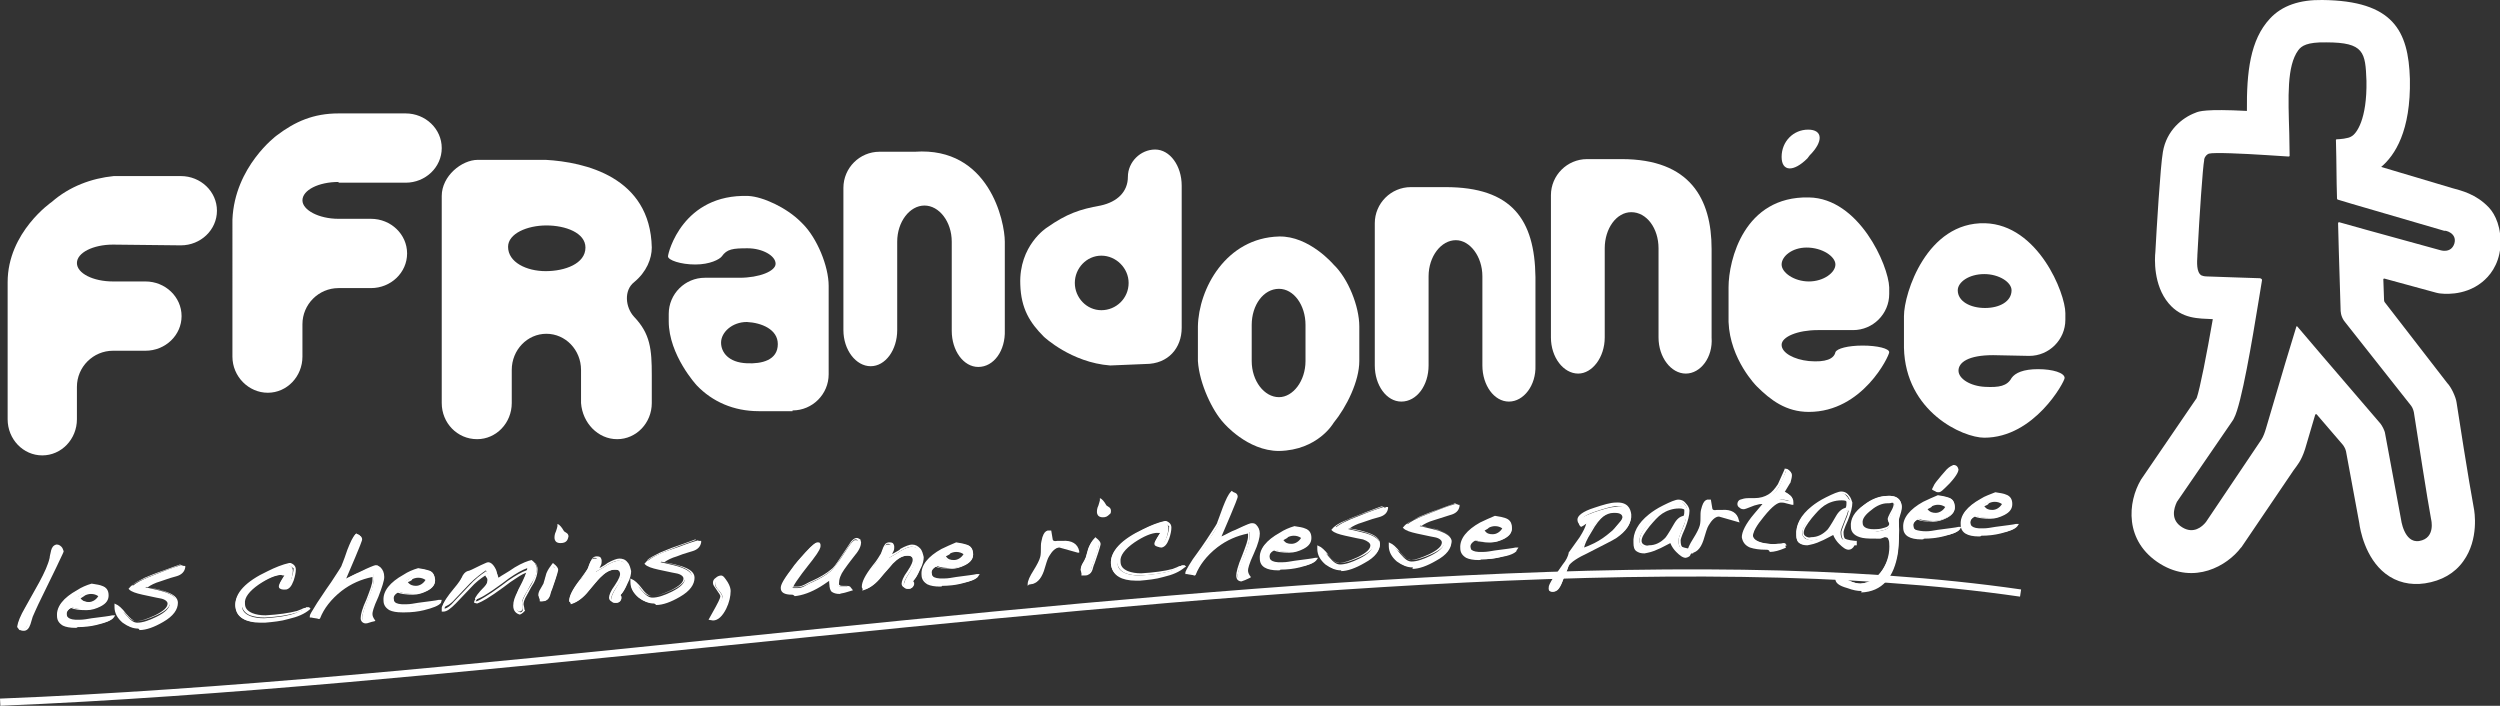
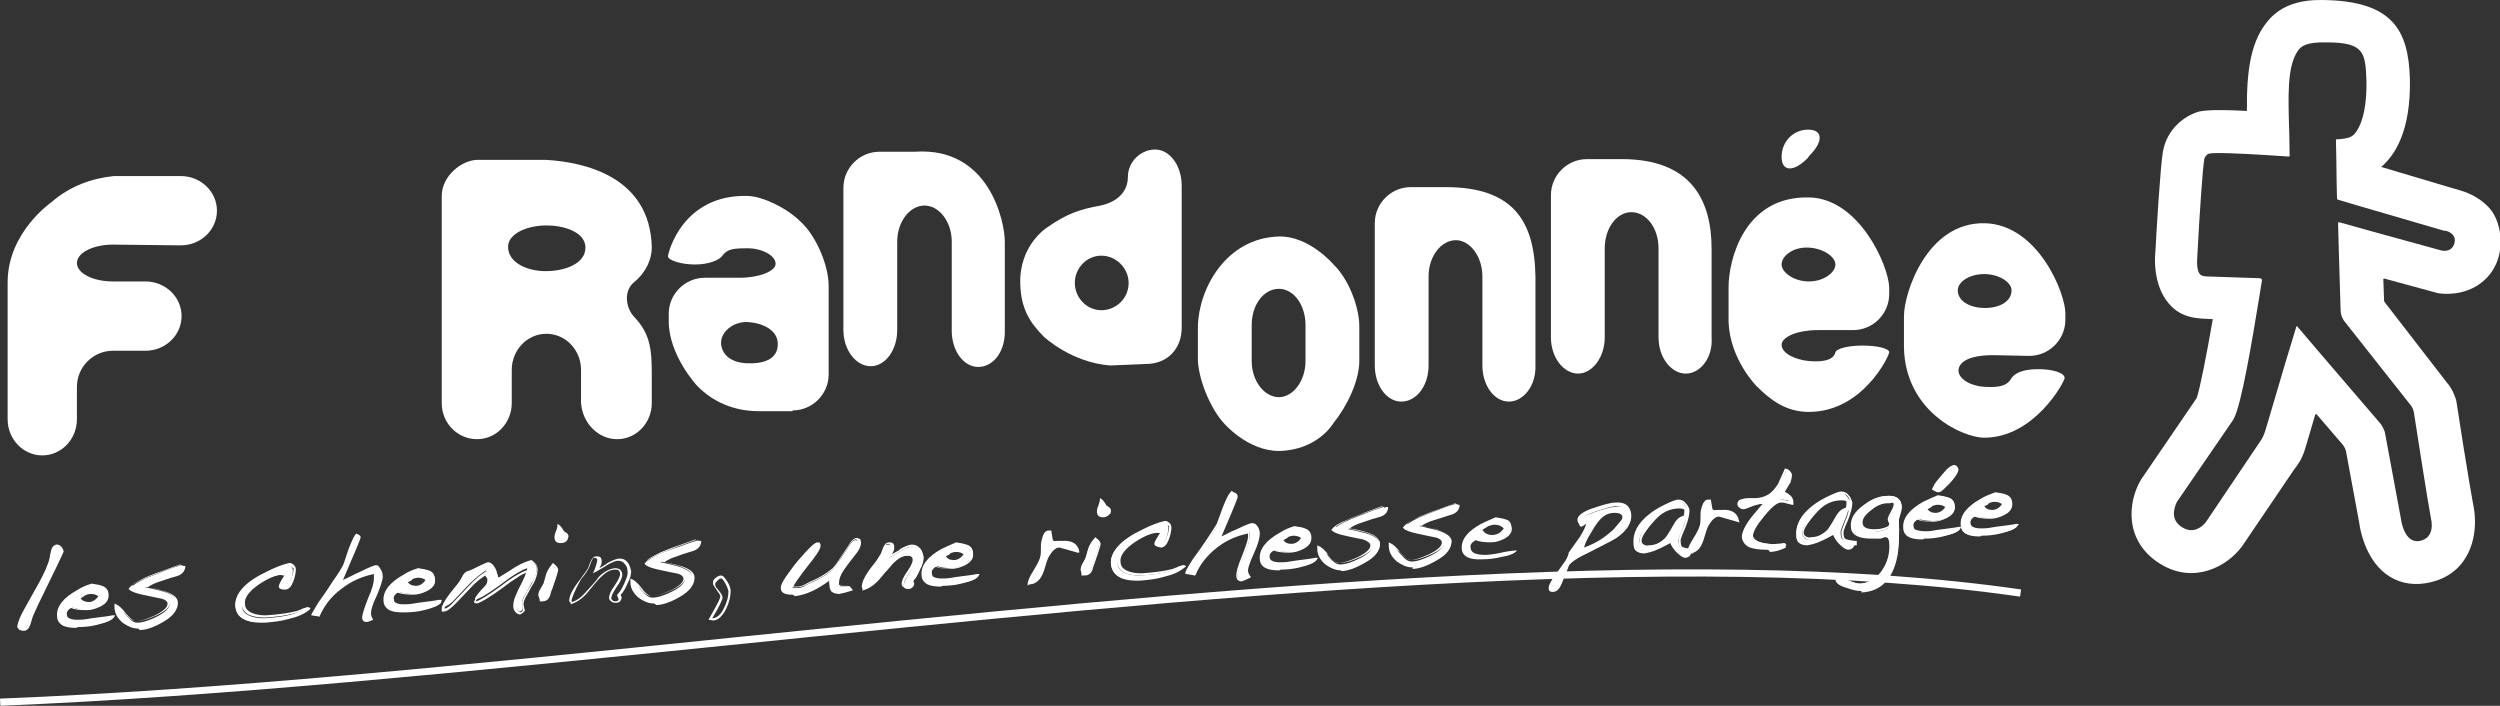
<svg xmlns="http://www.w3.org/2000/svg" version="1.1" id="Calque_1" x="0px" y="0px" viewBox="0 0 696.4 196.6" style="enable-background:new 0 0 696.4 196.6;" xml:space="preserve">
  <rect x="0" y="0" width="696.4" height="196.6" fill="#333333" stroke="none" />
  <style type="text/css">
	.st0{fill:#FFFFFF;}
</style>
  <g id="g100951" transform="matrix(2.053,0,0,2.053,-49.607,-1755.748)">
    <g id="path95821">
      <path class="st0" d="M39.5,888.4c-2.7,0-4.9,1.1-4.9,2.5s2.2,2.5,4.9,2.5h4.4c2.7,0,4.9,2.1,4.9,4.7c0,2.6-2.2,4.7-4.9,4.7h-4.4    c-2.7,0-4.9,2.2-4.9,4.9v4.4c0,2.7-2.1,4.9-4.7,4.9s-4.7-2.2-4.7-4.9v-18.6c0-6.8,6-10.9,6-10.9c2.4-2.1,5.4-3.2,8.4-3.5h9.1    c2.7,0,4.9,2.1,4.9,4.7c0,2.6-2.2,4.7-4.9,4.7L39.5,888.4z" />
    </g>
    <g id="path95825">
-       <path class="st0" d="M70.1,879.9c-2.7,0-4.9,1.1-4.9,2.5c0,1.3,2.2,2.5,4.9,2.5h4.4c2.7,0,4.9,2.1,4.9,4.7c0,2.6-2.2,4.7-4.9,4.7    h-4.4c-2.7,0-4.9,2.2-4.9,4.9v4.4c0,2.7-2.1,4.9-4.7,4.9c-2.6,0-4.8-2.2-4.8-4.9V885c0.3-7.2,6-11.4,6-11.4c2.5-1.9,5-3,8.4-3h9.1    c2.7,0,4.9,2.1,4.9,4.7c0,2.6-2.2,4.7-4.9,4.7h-9.1V879.9z" />
-     </g>
+       </g>
    <g id="path95829">
      <path class="st0" d="M107.9,914.8c2.6,0,4.7-2.2,4.7-4.9v-3.8c0-3.5-0.2-5.6-2.4-7.9c-1.2-1.3-1.4-3.6,0-4.7    c1.7-1.4,2.4-3.2,2.4-4.7c-0.2-9.6-9.1-11.6-14.4-11.9H89c-2.2,0-4.9,2.2-4.9,4.9v28.1c0,2.7,2.1,4.9,4.8,4.9    c2.6,0,4.7-2.2,4.7-4.9v-4.5c0-2.7,2.1-4.9,4.7-4.9s4.7,2.2,4.7,4.9v4.5C103.2,912.6,105.3,914.8,107.9,914.8 M103.6,888.8    c0,2.2-2.8,3.2-5.4,3.2s-5.1-1.2-5.1-3.3c0-1.8,2.6-2.9,5.2-2.9C100.9,885.8,103.6,886.8,103.6,888.8" />
    </g>
    <g id="path95833">
      <path class="st0" d="M131.7,910.9c2.7,0,4.9-2.2,4.9-4.9v-12c0-2.7-1.6-6.5-3.5-8.4l-0.3-0.3c-1.9-1.9-5.1-3.4-7.1-3.5    c-8.9-0.3-10.9,7.7-10.9,8.2s1.7,1.1,3.7,1.1s3.3-0.7,3.6-1.1c0.7-1,1.5-1.1,3.5-1.1s3.8,1,3.8,2.1c0,1-2.2,1.9-4.9,1.9h-4.7    c-2.7,0-4.9,2.2-4.9,4.9v1c0,4.6,3.8,8.7,3.8,8.7c2.1,2.2,5,3.5,8.4,3.5h4.6V910.9z M129.7,901.9c0,2.2-2.2,2.7-4.2,2.6    c-2.5-0.1-3.5-1.5-3.5-2.8c0-1.4,1.5-2.8,3.5-2.8C127.5,899,129.7,899.9,129.7,901.9" />
    </g>
    <g id="path95837">
      <path class="st0" d="M156.9,905c-2,0-3.6-2.2-3.6-4.9V888c0-2.7-1.7-4.9-3.7-4.9s-3.7,2.2-3.7,4.9v12c0,2.7-1.6,4.9-3.6,4.9    s-3.7-2.2-3.7-4.9v-19.3c0-2.7,2.2-4.9,4.9-4.9h4.8c10.1-0.7,12.2,9.5,12.2,12.2v12C160.6,902.8,159,905,156.9,905" />
    </g>
    <g id="path95841">
      <path class="st0" d="M179.6,904.6c3.1,0,4.9-2.2,4.9-4.9v-19.3c0-2.7-1.6-4.9-3.6-4.9s-3.7,1.7-3.7,3.7s-1.4,3.4-3.7,3.9    c-2.8,0.5-4.6,1.1-7.3,3c0,0-3.8,2.4-3.6,7.7c0.1,3.3,1.3,5.2,3.2,7.1c0,0,3.7,3.5,9,3.9L179.6,904.6z M177.3,893.6    c0,2.1-1.7,3.7-3.7,3.7s-3.6-1.7-3.6-3.7s1.6-3.7,3.6-3.7C175.6,889.9,177.3,891.6,177.3,893.6" />
    </g>
    <g id="path95845">
      <path class="st0" d="M205.1,912.6c1.8-2.2,3.5-5.7,3.5-8.4v-4.7c0-2.7-1.5-6.5-3.5-8.4c0,0-3.3-3.9-7.4-3.8    c-7.2,0.2-10.9,7.1-11,12.2v4.7c0.2,3.1,2,6.8,3.5,8.4c0,0,3.2,3.8,7.5,3.8C203,916.3,205.1,912.6,205.1,912.6 M201.3,904.2    c0,2.7-1.7,4.9-3.6,4.9c-2,0-3.7-2.2-3.7-4.9v-4.9c0-2.7,1.6-4.9,3.7-4.9c2,0,3.6,2.2,3.6,4.9V904.2z" />
    </g>
    <g id="path95849">
      <path class="st0" d="M228.9,909.7c-2,0-3.6-2.2-3.6-4.9v-12.1c0-2.7-1.7-4.9-3.6-4.9c-2,0-3.7,2.2-3.7,4.9v12.1    c0,2.7-1.6,4.9-3.7,4.9c-2,0-3.6-2.2-3.6-4.9v-19.3c0-2.7,2.2-4.9,4.9-4.9h4.7c9,0,12.1,4.4,12.2,12.2v12    C232.6,907.5,230.9,909.7,228.9,909.7" />
    </g>
    <g id="path95853">
      <path class="st0" d="M252.9,905.9c-2,0-3.7-2.2-3.7-4.9v-12.1c0-2.7-1.6-4.9-3.7-4.9c-2,0-3.6,2.2-3.6,4.9V901    c0,2.7-1.7,4.9-3.6,4.9c-2,0-3.7-2.2-3.7-4.9v-19.3c0-2.7,2.2-4.9,4.9-4.9h4.7c9.3,0,12.2,5.4,12.2,12.2v12    C256.6,903.7,254.9,905.9,252.9,905.9" />
    </g>
    <g id="path95857">
      <path class="st0" d="M280.5,903c0-0.5-1.6-0.9-3.6-0.9s-3.5,0.4-3.7,0.9c-0.2,0.9-1.3,1.4-3.6,1.2c-2-0.2-3.7-1.1-3.7-2.2    c0-1.1,2.2-2,4.9-2h4.8c2.7,0,4.9-2.2,4.9-4.9v-0.9c-0.1-3-4.1-12.1-10.9-12.2c-8.8-0.2-10.9,8.5-10.9,12.2v4.7    c0.2,5.1,3.8,8.7,3.8,8.7c1.9,1.9,4,3.5,7.1,3.5C276.9,911.1,280.5,903.5,280.5,903 M269.7,876.3c1.9-1.9,1.8-3.5-0.2-3.5    s-3.6,1.6-3.6,3.7c0,2,1.6,2.1,3.5,0.2L269.7,876.3z M273.2,891.1c0,1.1-1.6,2.3-3.6,2.3s-3.7-1.2-3.7-2.3s1.4-2.3,3.4-2.3    C271.4,888.8,273.2,890,273.2,891.1" />
    </g>
    <g id="path95861">
      <path class="st0" d="M304.3,906.5c0-0.7-1.6-1.2-3.6-1.2s-3.1,0.5-3.6,1.2c-0.6,1.1-1.7,1.3-3.6,1.2c-2-0.1-3.6-1.1-3.6-2.2    c0-1.1,1.3-2.1,4.7-2.1l4.9,0.1c2.7,0,4.9-2.2,4.9-4.9v-0.9c0-2.7-3.7-12-10.9-12.2c-7.9-0.2-11,9.5-11,12.6v4.3    c0.2,8.7,8,12.2,10.9,12.2C300.2,914.6,304.3,907,304.3,906.5 M297.1,894.6c0,1.5-1.6,2.4-3.6,2.4s-3.7-0.9-3.7-2.4    c0-1.1,1.5-2.2,3.6-2.2C295.4,892.4,297.1,893.5,297.1,894.6" />
    </g>
  </g>
  <path class="st0" d="M693.3,57.8c-3.6-3.8-7.7-4.7-10.2-5.4l-19.8-5.9c3.8-3.2,8.3-10,8-24.5c-0.4-13.4-4.6-21.8-24.4-22  c-6.2-0.1-11.2,1.5-14.6,5.2c-5.5,5.9-6.5,14.9-6.4,25.7c-11.5-0.6-13.4,0.1-14.3,0.5c-3.8,1.4-8.1,5-9.1,10.9  c-0.7,3.8-1.8,22.2-2.1,27.9c-0.2,1.8-0.6,9.2,3.7,14.3c3.7,4.4,8.3,4.2,12.3,4.4c-1.7,9.8-3.6,19.5-4.5,22l-15.5,22.7  c-3.7,6.2-4.8,17.2,5.4,23.5c9.5,5.8,18.6,0.5,22.4-4.5l0.1-0.1l0.1-0.1l14.5-21.4c1-1.4,2.1-2.5,3.2-5.9l2.8-9.5c0,0,0-0.2,0.2-0.2  c0.2-0.1,0.3,0.1,0.3,0.1l0,0l7.3,8.5c0.1,0.2,0.6,0.8,0.8,1.7l3.7,20c0.2,1.7,1.6,9.7,7.3,14.1c3.1,2.4,6.9,3.3,11,2.7  c4.6-0.7,8.3-2.8,10.7-6.2c4.4-6.1,3.1-13.9,2.9-14.8c-1.2-6.3-4.8-29.1-4.8-29.4c-0.2-1.5-1.5-4.3-2.6-5.4l-17.4-22.5  c-0.2-0.2-0.2-0.7-0.2-0.7l-0.2-5.7c0,0,0-0.2,0.3-0.2l14.3,3.9l0.4,0.1l0.5,0.1c0.7,0.1,6.9,1,12-3.1c2-1.6,4.6-4.6,5.1-9.7  C696.9,63.5,695.1,59.7,693.3,57.8z M683.7,67.8c-0.9,2.9-3.9,1.9-3.9,1.9L659.1,64l-7.5-2.1c-0.4,0-0.3,0.4-0.3,0.4l0.2,7.6  l0.5,16.4c0,0-0.1,1.9,1.3,3.5l18.4,23.3c0.5,0.7,0.7,1.7,0.7,1.7c1,6.4,3.8,24.5,4.8,29.8c0,0,1.4,5.3-3.3,6.1  c-4.3,0.7-5.1-6.2-5.1-6.2l-4.4-23.7c-0.1-0.9-0.9-2.3-1.3-2.8l-16.3-19l-6.9-8.1c-0.1,0-0.2,0-0.2,0l0,0l-3.1,10.2l-5.4,18.3  c-0.3,1-0.7,2.2-1.3,3.1l-15.4,22.9c-1.1,1.4-3.5,3.4-6.6,1.5c-3.3-2-2.4-5.2-1.5-7.1l15.3-22.3l0.4-0.6l0.2-0.4  c2.1-3.9,5.1-21.9,6.8-32.3l1-6.1c0.1-0.5-0.6-0.6-0.6-0.6l-6.1-0.2c-0.1,0-5.3-0.2-8.7-0.3c-0.7,0-1.3-0.2-1.5-0.3  c-1.4-0.9-1.2-3.7-1.1-5.4v-0.1v-0.1c0.6-11.5,1.5-24.5,1.9-26.5v-0.1v-0.1c0.2-0.9,0.8-1.4,1.3-1.6c1.4-0.4,9.8,0,16,0.4l6.2,0.4  c0.3,0,0.3-0.2,0.3-0.2l-0.1-6.2c-0.3-10.3-0.7-18.8,2.5-23.2c0.9-1.2,2.4-2.3,7.8-2.2c10.6,0,10.9,2.8,11.2,10.7  c0.2,10.8-2.8,14.8-4.2,15.5c-0.8,0.6-3.4,0.8-4.1,0.8c-0.3,0.1-0.2,0.3-0.2,0.3l0.1,4.6l0.1,7.5l0.1,4.1c0,0,0,0.2,0.2,0.3l4,1.2  l25.7,7.5C681.1,64.1,684.5,64.9,683.7,67.8z" />
  <g id="path95873">
    <path class="st0" d="M0.1,196.6l-0.1-2c61.2-2.4,130.1-9.4,203.1-16.9C333.8,164.4,469,150.6,563,164.2l-0.3,2   c-93.8-13.6-228.8,0.2-359.4,13.5C130.3,187.1,61.3,194.1,0.1,196.6z" />
  </g>
  <g id="g101151" transform="matrix(2.053,0,0,2.053,-49.607,-1755.748)">
    <g id="path95877">
      <path class="st0" d="M32.5,930.1c0,0.1-0.3,0.8-1,2.1l-1.9,3.9c-0.8,1.6-1.2,2.6-1.3,2.8l-0.3,1c-0.2,0.4-0.4,0.7-0.7,0.7    c-0.2,0-0.3,0-0.5-0.1l-0.2-0.3c0.1-0.6,0.4-1.4,1.1-2.6l1.9-3.4c0.7-1.3,1.2-2.4,1.4-3.3c0-0.2,0.1-0.5,0.2-1    c0.1-0.3,0.3-0.6,0.6-0.7c0.2,0,0.3,0.1,0.5,0.3C32.5,929.8,32.5,929.9,32.5,930.1" />
    </g>
    <g id="path95881">
      <path class="st0" d="M27.4,940.8c-0.1,0-0.3,0-0.5-0.1h-0.1l-0.3-0.4v-0.1c0.1-0.6,0.4-1.4,1.1-2.6l1.9-3.4    c0.7-1.3,1.2-2.4,1.4-3.3c0-0.2,0.1-0.5,0.2-1c0.1-0.4,0.3-0.7,0.7-0.8l0,0h0.1c0.2,0,0.4,0.1,0.6,0.3c0.2,0.2,0.2,0.4,0.3,0.6    l0,0c0,0.1,0,0.1-1,2.2l-1.9,3.9c-0.8,1.6-1.2,2.6-1.3,2.8l-0.3,1C28.1,940.5,27.8,940.8,27.4,940.8    C27.5,940.8,27.4,940.8,27.4,940.8z M27,940.4c0.2,0.1,0.3,0.1,0.4,0.1c0.2,0,0.4-0.2,0.5-0.6l0.3-1c0.1-0.3,0.5-1.2,1.3-2.9    l1.9-3.9c0.8-1.6,0.9-2,0.9-2c0-0.1-0.1-0.3-0.2-0.4c-0.1-0.1-0.2-0.2-0.3-0.2c-0.2,0.2-0.4,0.4-0.5,0.6c-0.1,0.5-0.2,0.8-0.2,0.9    c-0.2,0.9-0.7,2-1.4,3.3l-1.9,3.4c-0.6,1.1-0.9,1.9-1,2.4L27,940.4z" />
    </g>
    <g id="path95885">
      <path class="st0" d="M37.7,936c-0.3-0.3-0.7-0.5-1.2-0.5c-0.3,0-0.6,0.1-0.9,0.2c0,0-0.3,0.2-0.8,0.5c0.3,0.5,0.8,0.7,1.3,0.7    C36.8,937,37.4,936.7,37.7,936 M39.5,939c-0.3,0.4-1,0.7-2.2,0.9c-0.8,0.2-1.7,0.3-2.5,0.3c-1.8,0.1-2.7-0.4-2.8-1.4    c-0.1-1.3,0.8-2.4,2.6-3.4c0.6-0.3,1.3-0.6,2-0.9c0.7,0.1,1.1,0.2,1.4,0.3c0.5,0.1,0.7,0.5,0.8,1.2c0,0.6-0.3,1-1,1.4    c-0.6,0.3-1.2,0.5-1.8,0.5c-1,0-1.7-0.1-2.1-0.3c-0.5,0.3-0.8,0.6-0.7,1c0,0.7,0.7,1,2,1c0.5,0,1-0.1,1.7-0.2    C38.2,939.2,39.1,939,39.5,939" />
    </g>
    <g id="path95889">
      <path class="st0" d="M34.4,940.4c-0.7,0-1.3-0.1-1.7-0.3c-0.5-0.3-0.8-0.7-0.8-1.3c-0.1-1.3,0.9-2.5,2.7-3.5    c0.6-0.4,1.3-0.7,2-0.9l0,0l0,0c0.7,0.1,1.2,0.2,1.4,0.3c0.6,0.2,0.9,0.6,0.9,1.3c0,0.6-0.3,1.1-1.1,1.5c-0.6,0.3-1.2,0.5-1.9,0.5    c-1,0-1.7-0.1-2.1-0.3c-0.4,0.2-0.6,0.5-0.6,0.8c0,0.2,0,0.9,1.8,0.8c0.5,0,1-0.1,1.6-0.2c1.6-0.2,2.4-0.3,2.8-0.4h0.4l-0.2,0.3    c-0.3,0.4-1.1,0.7-2.3,1c-0.8,0.2-1.7,0.3-2.6,0.3C34.6,940.4,34.5,940.4,34.4,940.4z M36.6,934.7c-0.7,0.2-1.3,0.5-1.9,0.8    c-1.8,1-2.6,2-2.6,3.2c0,0.5,0.2,0.8,0.6,1c0.4,0.2,1.1,0.3,2,0.3s1.7-0.1,2.5-0.3s1.4-0.4,1.7-0.5c-0.5,0.1-1.2,0.2-2.2,0.3    c-0.6,0.1-1.2,0.2-1.7,0.2c-1.4,0.1-2.1-0.3-2.2-1.1c0-0.5,0.3-0.9,0.8-1.2h0.1l0.1,0.1c0.4,0.3,1.1,0.4,2,0.3    c0.6,0,1.2-0.2,1.8-0.5c0.6-0.3,1-0.7,0.9-1.2c0-0.6-0.2-0.9-0.7-1C37.7,935,37.3,934.9,36.6,934.7z M36.1,937.2    c-0.6,0-1-0.3-1.4-0.8l-0.1-0.1l0.1-0.1c0.3-0.2,0.7-0.4,0.8-0.5c0.3-0.2,0.6-0.3,1-0.3c0.5,0,0.9,0.1,1.3,0.5l0.1,0.1l-0.1,0.1    C37.5,936.8,36.9,937.2,36.1,937.2C36.2,937.2,36.2,937.2,36.1,937.2z M35.1,936.4c0.3,0.4,0.7,0.5,1.1,0.5c0.5,0,1-0.3,1.3-0.8    c-0.3-0.2-0.6-0.3-1-0.3c-0.3,0-0.6,0.1-0.8,0.2C35.7,936,35.6,936.1,35.1,936.4z" />
    </g>
    <g id="path95893">
      <path class="st0" d="M49.1,932c-0.1,0.5-0.5,0.9-1.1,1.1c-0.4,0.1-1.1,0.3-2.2,0.7c-0.9,0.3-1.5,0.6-1.9,1.1    c1.4,0.3,2.2,0.5,2.5,0.6c1.2,0.4,1.8,0.9,1.8,1.4c0,0.8-0.6,1.6-2,2.4c-1.2,0.7-2.3,1-3.2,1.1c-0.8,0-1.5-0.2-2.1-0.8    c-0.7-0.6-1.1-1.3-1-2v-0.2c0.3,0.1,0.8,0.5,1.4,1.3c0.6,0.7,1,1,1.5,1c0.7,0,1.6-0.3,2.6-0.8c1.2-0.6,1.8-1.2,1.8-1.8    c0-0.4-0.4-0.7-1.2-0.9c0,0-0.8-0.2-2.4-0.5c-0.9-0.2-1.4-0.4-1.7-0.7c0.3-0.4,0.9-0.8,1.8-1.2c0.6-0.3,1.5-0.6,2.7-1.1    c1.3-0.5,2-0.7,2.3-0.8C48.7,931.9,48.9,932,49.1,932" />
    </g>
    <g id="path95897">
      <path class="st0" d="M42.9,940.5c-0.7,0-1.4-0.3-2.1-0.8c-0.7-0.6-1.1-1.3-1.1-2.1v-0.5l0.2,0.1c0.3,0.1,0.8,0.5,1.4,1.3    c0.5,0.6,1,1,1.3,1c0.7,0,1.5-0.3,2.6-0.8c1.2-0.6,1.7-1.1,1.7-1.6c0-0.3-0.4-0.6-1-0.7c-0.1,0-0.5-0.1-2.4-0.5    c-0.9-0.2-1.5-0.4-1.8-0.7l-0.1-0.1l0.1-0.1c0.3-0.4,0.9-0.8,1.9-1.2c0.6-0.3,1.5-0.6,2.7-1.1c1.2-0.4,2-0.7,2.2-0.8h0.1h0.1    c0.1,0.1,0.3,0.1,0.4,0.1h0.2v0.2c-0.1,0.6-0.5,1-1.2,1.2c-0.4,0.1-1.1,0.3-2.2,0.7c-0.7,0.2-1.3,0.5-1.7,0.8    c1.2,0.2,1.9,0.4,2.2,0.5c1.3,0.4,1.9,0.9,1.9,1.6c0,0.9-0.6,1.8-2,2.6c-1.2,0.7-2.3,1.1-3.2,1.1C43,940.5,42.9,940.5,42.9,940.5z     M40,937.6c0,0.7,0.3,1.3,1,1.8c0.6,0.5,1.3,0.8,2,0.7c0.9,0,1.9-0.4,3.1-1.1c1.3-0.7,1.9-1.5,1.9-2.3c0-0.5-0.6-0.9-1.7-1.3    c-0.3-0.1-1.2-0.3-2.5-0.6l-0.3-0.1l0.2-0.2c0.4-0.5,1.1-0.8,2-1.1c1-0.3,1.8-0.5,2.2-0.7c0.5-0.2,0.9-0.5,1-0.8    c-0.1,0-0.2,0-0.3-0.1c-0.3,0.1-1.1,0.4-2.2,0.8c-1.2,0.4-2.1,0.8-2.6,1c-0.8,0.4-1.4,0.7-1.7,1c0.3,0.2,0.8,0.4,1.5,0.6    c1.9,0.4,2.3,0.5,2.4,0.5c0.9,0.2,1.3,0.6,1.3,1.1c0,0.7-0.6,1.3-1.9,1.9c-1.1,0.5-2,0.8-2.7,0.8c-0.5,0-1-0.3-1.6-1.1    C40.6,938.1,40.3,937.7,40,937.6z" />
    </g>
    <g id="path95901">
      <path class="st0" d="M66,937.8c-0.6,0.5-1.6,1-2.9,1.3c-1,0.3-2.1,0.4-3.2,0.5c-2.4,0.1-3.7-0.6-3.8-2.1c-0.1-1.6,1.4-3.1,4.3-4.6    c1-0.5,2-0.9,2.9-1.1c0.4,0.2,0.6,0.5,0.6,0.8c0,0.4-0.1,0.9-0.3,1.5c-0.3,0.7-0.6,1-0.9,1.1c-0.2,0-0.3,0-0.5-0.1    s-0.2-0.2-0.2-0.4c0-0.1,0.3-0.6,0.8-1.4c-0.2,0-0.4,0-0.5-0.1c-0.9,0-2,0.5-3.3,1.4c-1.4,0.9-2,1.9-2,2.8c0,0.7,0.4,1.1,1.1,1.4    c0.5,0.2,1.2,0.3,1.9,0.3c1.7-0.1,3.2-0.3,4.4-0.7c0,0,0.2-0.1,0.5-0.2c0.2-0.1,0.3-0.1,0.5-0.2h0.1l0.2-0.2H66L66,937.8z" />
    </g>
    <g id="path95905">
      <path class="st0" d="M59.5,939.7c-1,0-1.8-0.2-2.3-0.5c-0.7-0.4-1-1-1.1-1.8c-0.1-1.7,1.4-3.3,4.4-4.7c1-0.5,2-0.9,2.9-1.1h0.1    h0.1c0.5,0.2,0.7,0.5,0.7,0.9s-0.1,0.9-0.3,1.5c-0.3,0.8-0.6,1.1-1,1.2c-0.2,0-0.4,0-0.6-0.2c-0.3-0.2-0.3-0.4-0.3-0.5    s0-0.2,0.7-1.3c-0.1,0-0.2,0-0.3,0c-0.9,0-2,0.5-3.2,1.3c-1.3,0.9-2,1.8-1.9,2.6c0,0.6,0.3,1,1,1.3c0.5,0.2,1.1,0.3,1.8,0.3    c1.7-0.1,3.2-0.3,4.3-0.6c0,0,0.2-0.1,0.5-0.2c0.2-0.1,0.4-0.2,0.5-0.2c0,0,0,0,0.1,0l0.1-0.1h0.4l0.2,0.2l-0.1,0.1    c-0.7,0.6-1.6,1-2.9,1.3c-1,0.3-2.1,0.4-3.2,0.5C59.8,939.7,59.6,939.7,59.5,939.7z M63.4,931.9c-0.9,0.2-1.8,0.6-2.8,1.1    c-2.9,1.4-4.3,2.9-4.2,4.4c0,0.7,0.3,1.2,0.9,1.5c0.6,0.3,1.5,0.5,2.7,0.4c1.1-0.1,2.1-0.2,3.1-0.5c0.8-0.2,1.5-0.5,2.1-0.8    c-0.1,0-0.1,0-0.2,0.1c-0.3,0.1-0.5,0.2-0.5,0.2c-1.2,0.4-2.7,0.6-4.4,0.7c-0.8,0-1.4-0.1-2-0.3c-0.7-0.3-1.1-0.8-1.2-1.6    c0-1,0.6-1.9,2.1-2.9c1.3-0.9,2.4-1.3,3.3-1.4c0.2,0,0.4,0,0.6,0.1h0.3l-0.1,0.2c-0.7,1-0.8,1.3-0.8,1.3c0,0.1,0,0.1,0.2,0.2    c0.1,0.1,0.3,0.1,0.4,0.1c0.3,0,0.5-0.3,0.8-1c0.2-0.6,0.3-1,0.3-1.4C63.9,932.3,63.7,932.1,63.4,931.9z" />
    </g>
    <g id="path95909">
      <path class="st0" d="M76.1,933.4c0,0.5-0.3,1.4-0.8,2.6c-0.6,1.2-0.8,2-0.8,2.4c0,0.3,0.1,0.6,0.3,0.9c-0.4,0.2-0.7,0.3-0.9,0.3    c-0.4,0-0.6-0.2-0.6-0.6c0-0.4,0.3-1.3,0.8-2.6c0.6-1.3,0.8-2.2,0.8-2.7c0-0.1,0-0.2,0-0.3s0-0.2,0-0.3c-1.5,0.3-3,0.9-4.4,2    c-1.5,1.1-2.4,2.4-3,3.8c-0.2-0.1-0.6-0.1-1.1-0.2c0-0.2,0.4-0.8,1-1.8c0.2-0.3,0.9-1.2,1.9-2.8c0.8-1.1,1.2-1.8,1.4-2.2    c0.1-0.1,0.3-0.9,0.8-2.3c0.4-1,0.7-1.7,1-2c0.1,0.1,0.3,0.1,0.4,0.2c0.1,0.1,0.2,0.2,0.2,0.3c0,0.2-0.8,2.1-2.4,5.8    c0.9-0.4,1.6-0.8,2.3-1.1c1.2-0.6,2-0.9,2.1-0.9c0.2,0,0.3,0,0.4,0.1C75.9,932.5,76.1,932.9,76.1,933.4" />
    </g>
    <g id="path95913">
-       <path class="st0" d="M73.8,939.8c-0.4,0-0.7-0.3-0.7-0.7c0-0.5,0.2-1.3,0.8-2.6c0.5-1.3,0.8-2.1,0.8-2.6c0-0.1,0-0.2,0-0.3    s0-0.1,0-0.1c-1.5,0.3-2.9,0.9-4.2,1.9c-1.4,1.1-2.4,2.4-2.9,3.7l-0.1,0.1h-0.1c-0.2-0.1-0.6-0.1-1-0.2h-0.2v-0.2    c0-0.2,0.2-0.5,1-1.8c0.3-0.4,0.9-1.4,1.9-2.8c0.7-1.1,1.2-1.8,1.4-2.2c0-0.1,0.2-0.4,0.8-2.2c0.4-1,0.7-1.7,1.1-2.1l0.1-0.1    l0.1,0.1c0.1,0.1,0.3,0.1,0.4,0.2c0.2,0.1,0.3,0.3,0.3,0.5c0,0.1,0,0.3-2.2,5.4c0.7-0.4,1.3-0.7,1.9-0.9c1.7-0.8,2-0.9,2.2-0.9    s0.4,0,0.6,0.2c0.3,0.3,0.5,0.7,0.5,1.3l0,0c0,0.5-0.3,1.4-0.8,2.7c-0.7,1.5-0.8,2.1-0.8,2.3c0,0.3,0.1,0.5,0.3,0.8l0.1,0.1    l-0.1,0.1C74.4,939.6,74.1,939.8,73.8,939.8L73.8,939.8z M74.9,933v0.2c0,0.1,0,0.1,0,0.3c0,0.1,0,0.3,0,0.3    c0,0.5-0.2,1.4-0.8,2.7c-0.5,1.3-0.8,2.1-0.8,2.5c0,0.3,0.2,0.4,0.4,0.4c0.1,0,0.3-0.1,0.7-0.2c-0.1-0.3-0.2-0.5-0.2-0.8    c0-0.4,0.3-1.2,0.8-2.5c0.6-1.2,0.8-2,0.8-2.5l0,0c0-0.4-0.2-0.8-0.4-1c-0.1-0.1-0.2-0.1-0.3-0.1c-0.1,0-0.4,0.1-2.1,0.9    c-0.6,0.3-1.4,0.7-2.3,1.1l-0.4,0.2l0.2-0.4c2-4.7,2.4-5.6,2.4-5.7c0-0.1,0-0.1-0.1-0.2c-0.1-0.1-0.2-0.1-0.3-0.2    c-0.3,0.3-0.6,1-0.9,1.8c-0.7,1.9-0.8,2.2-0.9,2.3c-0.2,0.4-0.7,1.1-1.4,2.2c-0.9,1.4-1.6,2.4-1.9,2.8c-0.6,0.9-0.8,1.3-0.9,1.5    c0.3,0.1,0.6,0.1,0.7,0.2c0.5-1.4,1.5-2.7,3-3.8c1.4-1.1,2.9-1.8,4.5-2H74.9z" />
-     </g>
+       </g>
    <g id="path95917">
      <path class="st0" d="M82.1,933.9c-0.3-0.3-0.7-0.5-1.2-0.5c-0.3,0-0.6,0.1-0.9,0.2c0,0-0.3,0.2-0.8,0.5c0.3,0.5,0.8,0.7,1.3,0.7    C81.2,934.9,81.7,934.5,82.1,933.9 M83.9,936.9c-0.3,0.4-1,0.7-2.2,0.9c-0.8,0.2-1.7,0.3-2.5,0.3c-1.8,0.1-2.7-0.4-2.8-1.4    c-0.1-1.3,0.8-2.4,2.6-3.4c0.6-0.3,1.3-0.6,2-0.9c0.7,0.1,1.1,0.2,1.4,0.3c0.5,0.1,0.7,0.5,0.8,1.2c0,0.6-0.3,1-1,1.4    c-0.6,0.3-1.2,0.5-1.8,0.5c-1,0-1.7-0.1-2.1-0.3c-0.5,0.3-0.8,0.6-0.7,1c0,0.7,0.7,1,2,1c0.5,0,1-0.1,1.7-0.2    C82.6,937,83.5,936.9,83.9,936.9" />
    </g>
    <g id="path95921">
      <path class="st0" d="M78.7,938.3c-0.7,0-1.3-0.1-1.7-0.3c-0.5-0.3-0.8-0.7-0.8-1.3c-0.1-1.3,0.9-2.5,2.7-3.5    c0.6-0.4,1.3-0.7,2-0.9l0,0l0,0c0.7,0.1,1.1,0.2,1.4,0.3c0.4,0.1,0.8,0.4,0.9,1.3c0,0.6-0.3,1.1-1.1,1.5c-0.6,0.3-1.2,0.5-1.9,0.5    c-0.9,0-1.7-0.1-2.1-0.3c-0.4,0.2-0.6,0.5-0.6,0.8c0,0.2,0,0.9,1.8,0.8c0.5,0,1-0.1,1.6-0.2c1.5-0.2,2.4-0.3,2.8-0.4h0.4L84,937    c-0.3,0.4-1.1,0.7-2.3,1c-0.8,0.2-1.7,0.3-2.6,0.3C79,938.3,78.9,938.3,78.7,938.3z M81,932.6c-0.7,0.2-1.3,0.5-1.9,0.8    c-1.8,1-2.6,2-2.6,3.2c0,0.5,0.2,0.8,0.6,1s1.1,0.3,2,0.3c0.8,0,1.7-0.1,2.5-0.3s1.4-0.4,1.7-0.5c-0.5,0.1-1.2,0.2-2.2,0.3    c-0.6,0.1-1.2,0.2-1.7,0.2c-1.4,0.1-2.1-0.3-2.2-1.1c0-0.5,0.3-0.9,0.8-1.2h0.1l0.1,0.1c0.4,0.3,1.1,0.4,2,0.3    c0.6,0,1.2-0.2,1.8-0.5c0.6-0.3,1-0.7,0.9-1.2c0-0.6-0.2-0.9-0.7-1C82.1,932.8,81.7,932.7,81,932.6z M80.5,935.1    c-0.6,0-1-0.3-1.4-0.8l-0.1-0.1l0.1-0.1c0.2-0.1,0.7-0.4,0.8-0.5c0.3-0.2,0.6-0.3,1-0.3c0.5,0,0.9,0.1,1.3,0.5l0.1,0.1l-0.1,0.1    C81.9,934.7,81.3,935,80.5,935.1C80.6,935.1,80.6,935.1,80.5,935.1z M79.5,934.2c0.3,0.4,0.7,0.5,1.1,0.5c0.5,0,1-0.3,1.3-0.8    c-0.3-0.2-0.6-0.3-1-0.3c-0.3,0-0.6,0.1-0.8,0.2C80.1,933.9,80,934,79.5,934.2z" />
    </g>
    <g id="path95925">
      <path class="st0" d="M97,932.3c0,0.5-0.1,1.1-0.5,1.7c-0.2,0.3-0.5,0.8-0.8,1.4c-0.5,0.8-0.7,1.3-0.7,1.5c0,0.1,0,0.3,0.1,0.5    c0,0.1,0,0.2,0,0.3c0,0.2-0.1,0.4-0.4,0.5c-0.5-0.1-0.7-0.5-0.7-1.1c0-0.5,0.2-1.2,0.5-1.9c0.8-1.5,1.2-2.5,1.2-2.9    c-0.6,0.2-1.5,0.7-2.5,1.4c-0.5,0.4-1.2,0.9-2.2,1.6c-1.2,0.8-1.9,1.2-2.2,1.2h-0.2c0-0.2,0.4-0.8,1.3-1.7    c0.4-0.4,0.5-0.8,0.5-1.2c0-0.2,0-0.3-0.1-0.5c0,0-0.1-0.2-0.2-0.5c-0.6,0.4-1.4,1-2.2,1.8l-2,2.1c-0.6,0.7-1.2,1-1.6,1.1v-0.3    c0-0.3,0.5-1.1,1.5-2.3c0.6-0.7,0.9-1.2,1-1.4c0.2-0.5,0.5-0.8,0.8-0.9c0.2,0,0.8-0.3,1.8-0.8c0.5-0.2,0.8-0.4,1-0.4    c0.4,0,0.8,0.4,1.1,1.1c0,0.1,0.1,0.5,0.3,1c0.4-0.3,1.2-0.7,2.2-1.4c1-0.6,1.8-0.9,2.3-1C96.7,931.5,96.9,931.8,97,932.3" />
    </g>
    <g id="path95929">
      <path class="st0" d="M94.7,938.6L94.7,938.6c-0.4-0.1-0.9-0.4-0.9-1.2c0-0.6,0.2-1.2,0.6-1.9c0.8-1.4,1.1-2.2,1.2-2.6    c-0.6,0.2-1.3,0.7-2.2,1.3c-0.5,0.4-1.2,0.9-2.2,1.6c-1.6,1.1-2.1,1.2-2.3,1.3l-0.4-0.1v-0.1c0-0.2,0.2-0.6,1.3-1.8    c0.3-0.4,0.5-0.7,0.5-1.1c0-0.1,0-0.3-0.1-0.4c0,0-0.1-0.1-0.2-0.3c-0.6,0.4-1.3,0.9-2,1.7l-2,2.1c-0.7,0.7-1.2,1.1-1.7,1.1h-0.2    v-0.5c0-0.2,0.2-0.7,1.6-2.4c0.6-0.7,0.9-1.1,1-1.4c0.3-0.6,0.6-0.9,0.9-0.9c0.1,0,0.5-0.2,1.8-0.8c0.5-0.2,0.8-0.4,1-0.4    c0.5,0,0.9,0.4,1.2,1.2c0,0.1,0.1,0.4,0.2,0.8c0.4-0.3,1.1-0.7,2.1-1.3c1.1-0.6,1.8-1,2.4-1c0.3,0,0.8,0.1,0.8,1l0,0    c0,0.6-0.2,1.2-0.5,1.8c-0.2,0.3-0.5,0.8-0.8,1.4c-0.6,1-0.6,1.3-0.6,1.5c0,0,0,0.1,0.1,0.5c0,0.1,0,0.2,0.1,0.4    C95.3,938.1,95.2,938.4,94.7,938.6L94.7,938.6z M95.9,932.4v0.2c0,0.4-0.4,1.4-1.2,3c-0.4,0.7-0.5,1.3-0.5,1.8s0.2,0.8,0.6,0.9    c0.3-0.1,0.3-0.3,0.3-0.4c0-0.1,0-0.2,0-0.3c-0.1-0.4-0.1-0.5-0.1-0.6c0-0.2,0.1-0.5,0.7-1.6c0.4-0.6,0.7-1.1,0.8-1.4    c0.3-0.6,0.5-1.1,0.5-1.7c0-0.6-0.3-0.7-0.5-0.6c-0.5,0-1.3,0.3-2.3,0.9c-1.1,0.7-1.8,1.1-2.2,1.4l-0.2,0.1l-0.1-0.2    c-0.2-0.6-0.2-0.9-0.3-0.9c-0.2-0.7-0.5-1-0.9-1c-0.1,0-0.4,0.1-0.9,0.3c-1.4,0.7-1.7,0.8-1.9,0.9c-0.2,0-0.5,0.3-0.7,0.8    c-0.1,0.3-0.5,0.7-1,1.5c-1.4,1.7-1.5,2.1-1.5,2.2v0.1c0.4-0.1,0.8-0.4,1.3-1l2-2.1c0.8-0.9,1.6-1.5,2.2-1.9l0.1-0.1l0.1,0.1    c0.2,0.3,0.2,0.4,0.2,0.5c0.1,0.2,0.1,0.4,0.1,0.6c0,0.5-0.2,0.9-0.6,1.4c-0.8,0.9-1.1,1.3-1.2,1.5h0.1c0.1,0,0.6-0.2,2.1-1.2    c1-0.7,1.7-1.2,2.2-1.6c1-0.7,1.9-1.2,2.5-1.4L95.9,932.4z" />
    </g>
    <g id="path95933">
      <path class="st0" d="M101.1,928.1c0,0.4-0.2,0.6-0.7,0.6s-0.7-0.2-0.7-0.5c0-0.2,0-0.5,0.1-0.8s0.2-0.6,0.2-0.8    c0.1,0.1,0.3,0.4,0.6,0.9c0,0,0.1,0.1,0.3,0.3C101,927.9,101.1,928,101.1,928.1 M99.8,932.6c0,0.2-0.2,1-0.8,2.6    c-0.1,0.2-0.2,0.5-0.3,0.9c-0.1,0.3-0.3,0.5-0.5,0.6c-0.1,0-0.4,0.1-0.7,0.1c0-0.1,0-0.2-0.1-0.3c0-0.1-0.1-0.2-0.1-0.3    c0-0.2,0.1-0.5,0.2-0.8c0.2-0.4,0.4-0.6,0.4-0.7c0.1-0.3,0.2-0.7,0.4-1.4c0.2-0.5,0.4-0.9,0.8-1.2    C99.6,932.2,99.8,932.4,99.8,932.6" />
    </g>
    <g id="path95937">
      <path class="st0" d="M97.4,936.8v-0.2c0-0.1,0-0.2-0.1-0.3c0-0.1-0.1-0.3-0.1-0.3c0-0.3,0.1-0.6,0.3-0.9c0.3-0.5,0.4-0.7,0.4-0.7    c0.1-0.3,0.2-0.7,0.4-1.4c0.2-0.5,0.5-0.9,0.8-1.3l0.1-0.1l0.1,0.1c0.4,0.3,0.6,0.6,0.6,0.8l0,0c0,0.1,0,0.3-0.8,2.6    c-0.1,0.2-0.2,0.5-0.3,0.9c-0.1,0.3-0.3,0.6-0.6,0.7C98.1,936.8,97.8,936.8,97.4,936.8L97.4,936.8z M99.3,932.1    c-0.3,0.3-0.5,0.6-0.6,1c-0.2,0.7-0.3,1.1-0.4,1.4c0,0.1-0.1,0.2-0.4,0.8c-0.2,0.3-0.2,0.5-0.2,0.7c0,0,0,0.1,0,0.3    c0,0.1,0,0.1,0,0.2c0.3,0,0.5-0.1,0.5-0.1c0.2-0.1,0.3-0.2,0.4-0.5c0.1-0.4,0.2-0.7,0.3-0.9c0.7-2,0.8-2.4,0.8-2.5    C99.6,932.5,99.6,932.4,99.3,932.1z M100.2,928.9c-0.3,0-0.5-0.1-0.6-0.2c-0.1-0.1-0.2-0.3-0.2-0.5s0-0.5,0.2-0.9    c0.1-0.3,0.2-0.6,0.2-0.7v-0.3l0.2,0.1c0.1,0.1,0.3,0.2,0.7,0.9c0,0,0,0,0.3,0.2c0.2,0.1,0.3,0.3,0.3,0.5l0,0    C101.2,928.4,101.1,928.9,100.2,928.9C100.3,928.9,100.3,928.9,100.2,928.9z M100,927c0,0.1-0.1,0.3-0.1,0.5    c-0.1,0.3-0.1,0.6-0.1,0.7c0,0.1,0,0.2,0.1,0.3s0.2,0.1,0.4,0.1c0.5,0,0.6-0.2,0.6-0.4c0-0.1-0.1-0.2-0.1-0.2    c-0.3-0.2-0.3-0.3-0.3-0.3C100.2,927.3,100.1,927.1,100,927z" />
    </g>
    <g id="path95941">
-       <path class="st0" d="M109.6,932.9c0,0.4-0.1,0.9-0.4,1.6c-0.3,0.7-0.6,1.2-0.9,1.5c0,0.1,0,0.2,0,0.3s0.1,0.2,0.1,0.2    c-0.1,0.3-0.3,0.5-0.6,0.5c-0.2,0-0.3,0-0.5-0.1c-0.1-0.1-0.2-0.2-0.2-0.4c0-0.3,0.2-0.8,0.7-1.6s0.7-1.3,0.7-1.6    c0-0.5-0.3-0.8-0.9-0.8c-0.7,0-1.4,0.4-2.1,1.1c-0.3,0.4-0.9,1.1-1.8,2.1c-0.7,0.8-1.4,1.3-2.1,1.4V937l-0.2-0.2    c0-0.6,0.4-1.5,1.4-2.8c0.6-0.7,0.9-1.3,1.1-1.6c0.1-0.3,0.2-0.6,0.3-0.8c0.1-0.2,0.2-0.4,0.3-0.5c0.1-0.1,0.2-0.1,0.4-0.1    c0.3,0,0.5,0.1,0.5,0.4c0,0.2,0,0.4-0.1,0.5c0,0-0.1,0.3-0.3,0.9c0.9-0.5,1.4-0.8,1.5-0.9c0.7-0.4,1.2-0.6,1.6-0.6s0.7,0.1,1,0.5    C109.5,932.1,109.6,932.4,109.6,932.9" />
-     </g>
+       </g>
    <g id="path95945">
      <path class="st0" d="M101.6,937.3V937l-0.2-0.2v-0.1c0-0.6,0.4-1.5,1.5-2.9c0.5-0.7,0.9-1.2,1.1-1.6c0.1-0.3,0.2-0.6,0.3-0.8    c0.1-0.2,0.2-0.4,0.3-0.5c0.1-0.1,0.3-0.2,0.5-0.2s0.3,0,0.5,0.1c0.1,0.1,0.2,0.3,0.2,0.5s0,0.4-0.1,0.6c0,0,0,0-0.2,0.4    c0.7-0.4,1-0.6,1.1-0.7c0.7-0.4,1.3-0.6,1.6-0.6c0.4,0,0.8,0.1,1.1,0.5c0.3,0.3,0.4,0.8,0.5,1.2l0,0c0,0.4-0.1,1-0.5,1.7    c-0.3,0.7-0.6,1.2-0.9,1.5c0,0.1,0,0.1,0,0.1c0,0.1,0.1,0.1,0.1,0.2v0.1v0.1c-0.1,0.4-0.3,0.6-0.8,0.6c-0.2,0-0.4,0-0.6-0.2    c-0.2-0.1-0.3-0.3-0.3-0.5c0-0.3,0.2-0.9,0.8-1.7c0.6-0.9,0.7-1.3,0.7-1.5s-0.1-0.4-0.2-0.5s-0.3-0.1-0.5-0.1    c-0.7,0-1.3,0.4-2,1.1c-0.4,0.4-1,1.1-1.8,2.1c-0.7,0.8-1.5,1.3-2.2,1.5V937.3z M101.7,936.7l0.1,0.2c0.6-0.2,1.2-0.6,1.8-1.3    c0.8-0.9,1.5-1.6,1.8-2.1c0.7-0.7,1.4-1.1,2.2-1.2c0.3,0,0.6,0.1,0.7,0.2c0.2,0.2,0.3,0.4,0.3,0.7s-0.2,0.9-0.8,1.7    c-0.6,0.9-0.7,1.3-0.7,1.5c0,0.1,0.1,0.2,0.2,0.3s0.3,0.1,0.4,0.1c0.2,0,0.4-0.1,0.4-0.3c0-0.1-0.1-0.1-0.1-0.2c0,0,0-0.1-0.1-0.3    v-0.1l0.1-0.1c0.3-0.3,0.6-0.8,0.9-1.5s0.5-1.2,0.4-1.6c0-0.4-0.1-0.7-0.4-1c-0.2-0.3-0.5-0.4-0.9-0.4c-0.3,0-0.8,0.2-1.5,0.6    c-0.1,0.1-0.6,0.4-1.5,0.9l-0.4,0.2l0.2-0.4c0.2-0.6,0.3-0.8,0.3-0.9c0-0.1,0.1-0.3,0.1-0.5c0-0.1,0-0.2-0.1-0.2    c0,0-0.1-0.1-0.2-0.1c-0.2,0-0.3,0-0.3,0.1c0,0-0.1,0.2-0.2,0.4c-0.1,0.3-0.2,0.5-0.3,0.8c-0.2,0.4-0.5,0.9-1.1,1.6    C102,935.6,101.8,936.3,101.7,936.7z" />
    </g>
    <g id="path95949">
      <path class="st0" d="M119,928.6c-0.1,0.5-0.5,0.9-1.1,1.1c-0.4,0.1-1.1,0.3-2.2,0.7c-0.9,0.3-1.5,0.6-1.9,1.1    c1.4,0.3,2.2,0.5,2.5,0.6c1.2,0.4,1.8,0.9,1.8,1.4c0,0.8-0.6,1.6-2,2.4c-1.2,0.7-2.3,1-3.2,1.1c-0.8,0-1.5-0.2-2.1-0.8    c-0.7-0.6-1.1-1.3-1-2V934c0.3,0.1,0.8,0.5,1.4,1.3c0.6,0.7,1,1,1.5,1c0.7,0,1.6-0.3,2.6-0.8c1.2-0.6,1.8-1.2,1.8-1.8    c0-0.4-0.4-0.7-1.2-0.9c0,0-0.8-0.2-2.4-0.5c-0.9-0.2-1.4-0.4-1.7-0.7c0.3-0.4,0.9-0.8,1.8-1.2c0.6-0.3,1.5-0.6,2.7-1    c1.3-0.5,2-0.7,2.3-0.8C118.7,928.6,118.9,928.6,119,928.6" />
    </g>
    <g id="path95953">
      <path class="st0" d="M112.9,937.1c-0.7,0-1.4-0.3-2.1-0.8c-0.7-0.6-1.1-1.3-1.1-2.1v-0.5l0.2,0.1c0.3,0.1,0.8,0.5,1.4,1.3    c0.5,0.7,1,1,1.3,1c0.7,0,1.5-0.3,2.6-0.8c1.2-0.6,1.7-1.1,1.7-1.6c0-0.3-0.4-0.6-1-0.7c-0.1,0-0.5-0.1-2.4-0.5    c-0.9-0.2-1.5-0.4-1.8-0.7l-0.1-0.1l0.1-0.1c0.3-0.4,0.9-0.8,1.9-1.2c0.6-0.3,1.5-0.6,2.7-1.1c1.3-0.5,2-0.7,2.2-0.8h0.1h0.1    c0.1,0.1,0.3,0.1,0.4,0.1h0.2v0.2c-0.1,0.6-0.5,1-1.2,1.2c-0.3,0.1-0.7,0.2-1.3,0.4l-0.8,0.3c-0.7,0.2-1.3,0.5-1.7,0.8    c1.2,0.2,1.9,0.4,2.2,0.5c1.3,0.4,1.9,0.9,1.9,1.6c0,0.9-0.6,1.8-2,2.6c-1.2,0.7-2.3,1.1-3.2,1.1    C113,937.1,112.9,937.1,112.9,937.1z M110,934.2c0,0.7,0.3,1.3,1,1.8c0.6,0.5,1.3,0.8,2,0.7c0.9,0,1.9-0.4,3.1-1.1    c1.3-0.8,1.9-1.5,1.9-2.3c0-0.5-0.6-0.9-1.7-1.3c-0.3-0.1-1.1-0.3-2.5-0.6l-0.3-0.1l0.2-0.2c0.4-0.5,1.1-0.8,2-1.1l0.8-0.3    c0.6-0.2,1-0.3,1.3-0.4c0.5-0.2,0.9-0.5,1-0.8c-0.1,0-0.2,0-0.3-0.1c-0.3,0.1-1,0.4-2.2,0.8c-1.2,0.4-2.1,0.8-2.6,1    c-0.8,0.4-1.4,0.7-1.7,1c0.3,0.2,0.8,0.4,1.5,0.6c2,0.4,2.3,0.5,2.4,0.5c0.9,0.2,1.3,0.6,1.3,1.1c0,0.7-0.6,1.3-1.9,1.9    c-1.1,0.5-2,0.8-2.7,0.8c-0.5,0-1-0.3-1.6-1.1C110.6,934.7,110.2,934.4,110,934.2z" />
    </g>
    <g id="path95957">
-       <path class="st0" d="M123.2,935.5c0,0.7-0.2,1.5-0.6,2.3c-0.5,0.9-1,1.4-1.7,1.5h-0.3l0.9-1.6c0.4-0.8,0.7-1.3,0.7-1.5    s-0.2-0.6-0.7-1.1c-0.2-0.3-0.3-0.5-0.3-0.7s0.1-0.4,0.3-0.6c0.2-0.2,0.4-0.3,0.6-0.3s0.4,0.3,0.7,0.8    C123,934.8,123.1,935.2,123.2,935.5" />
-     </g>
+       </g>
    <g id="path95961">
      <path class="st0" d="M120.9,939.4l-0.6-0.1l1-1.8c0.6-1.1,0.6-1.3,0.6-1.4c0-0.1-0.1-0.3-0.6-1c-0.2-0.3-0.4-0.5-0.4-0.8    s0.1-0.5,0.4-0.7c0.2-0.2,0.5-0.3,0.7-0.3c0.3,0,0.5,0.3,0.9,0.9c0.3,0.5,0.4,0.9,0.4,1.2l0,0c0,0.7-0.2,1.6-0.6,2.4    C122.2,938.8,121.6,939.4,120.9,939.4z M120.8,939.1L120.8,939.1c0.6,0,1.2-0.5,1.6-1.4c0.4-0.8,0.6-1.5,0.6-2.2    c0-0.2-0.1-0.5-0.4-1.1c-0.4-0.7-0.5-0.7-0.6-0.7c-0.2,0-0.3,0.1-0.5,0.3s-0.3,0.3-0.3,0.5s0.1,0.4,0.3,0.6c0.6,0.7,0.7,1,0.7,1.2    c0,0.1-0.1,0.5-0.7,1.6L120.8,939.1z" />
    </g>
    <g id="path95965">
      <path class="st0" d="M140.8,928.8c0,0.4-0.2,0.9-0.7,1.6c-0.3,0.4-0.8,1-1.5,2c-0.5,0.7-0.8,1.4-0.8,2c0,0.3,0.2,0.4,0.6,0.4    c0.1,0,0.2,0,0.2,0h0.2c0.2,0,0.3,0,0.5,0.1l0.2,0.2c0,0-0.3,0.1-0.8,0.2c-0.3,0.1-0.6,0.1-0.8,0.1c-0.4,0-0.7-0.1-0.9-0.3    s-0.2-0.5-0.3-0.9v-0.4c0-0.1,0-0.2,0-0.4c-0.7,0.5-1.2,0.8-1.5,1c-1.3,0.8-2.4,1.2-3.4,1.3c-1.1,0.1-1.6-0.2-1.6-0.7    c0-0.4,0.4-1.2,1.3-2.4c0.6-0.8,1.2-1.6,1.9-2.3c0.8-0.9,1.3-1.4,1.6-1.4c0.2,0,0.3,0.1,0.3,0.3c0,0.3-0.3,0.9-1.1,1.8    c-0.3,0.4-0.8,1-1.4,1.8c-0.6,0.8-1.1,1.5-1.2,2l0.2,0.2c0.1,0,0.2,0,0.3,0s0.2,0,0.3,0c0.3,0,0.7-0.1,1-0.3    c0.2-0.1,0.5-0.3,1-0.5c1.1-0.5,1.9-1,2.5-1.5c0.3-0.3,0.7-0.8,1.2-1.5c0.2-0.3,0.6-0.9,1.2-1.8c0.4-0.6,0.7-0.9,0.9-0.9    c0.1,0,0.3,0,0.4,0.1L140.8,928.8z" />
    </g>
    <g id="path95969">
      <path class="st0" d="M131.6,935.9c-1,0-1.5-0.3-1.5-0.9c0-0.3,0.1-0.8,1.4-2.5c0.6-0.9,1.3-1.6,1.9-2.3c1.1-1.2,1.5-1.4,1.7-1.4    c0.1,0,0.3,0,0.3,0.1c0.1,0.1,0.1,0.2,0.1,0.4s-0.1,0.6-1.1,1.9c-0.3,0.4-0.8,1-1.4,1.8c-0.6,0.8-1,1.4-1.2,1.8l0,0h0.6    c0.3,0,0.6-0.1,1-0.3c0.2-0.1,0.5-0.3,1-0.5c1.1-0.5,1.9-1,2.5-1.5c0.3-0.2,0.7-0.7,1.2-1.5c0.2-0.3,0.6-0.9,1.2-1.8    c0.4-0.7,0.8-1,1.1-1c0.2,0,0.3,0.1,0.5,0.2l0,0l0.1,0.4c0,0.4-0.2,1-0.8,1.7c-0.3,0.4-0.8,1-1.5,2c-0.5,0.7-0.7,1.3-0.7,1.9    c0,0.1,0,0.2,0.1,0.2c0.1,0.1,0.2,0.1,0.4,0.1c0.1,0,0.2,0,0.2,0h0.2c0.2,0,0.4,0,0.6,0.1l0,0l0.4,0.5l-1,0.3    c-0.3,0.1-0.6,0.1-0.8,0.2c-0.5,0-0.8-0.1-1.1-0.3c-0.2-0.2-0.3-0.6-0.3-1v-0.4c0,0,0,0,0-0.1c-0.6,0.4-1,0.7-1.2,0.8    c-1.3,0.8-2.5,1.2-3.5,1.3C131.8,935.9,131.7,935.9,131.6,935.9z M135.1,929.1L135.1,929.1c-0.1,0-0.4,0.1-1.5,1.3    c-0.6,0.7-1.2,1.4-1.9,2.3c-1.1,1.5-1.3,2.1-1.3,2.3c0,0.4,0.5,0.6,1.5,0.5c0.9,0,2-0.5,3.3-1.2c0.3-0.2,0.8-0.5,1.5-1l0.3-0.2    v0.3c0,0.1,0,0.2,0,0.3v0.4c0,0.4,0.1,0.7,0.2,0.8c0.1,0.2,0.4,0.2,0.8,0.2c0.2,0,0.4-0.1,0.7-0.1l0.5-0.2l0,0c-0.1,0-0.3,0-0.4,0    h-0.1c-0.1,0-0.2,0-0.3,0c-0.3,0-0.5,0-0.6-0.2c-0.1-0.1-0.2-0.2-0.2-0.4c0-0.6,0.2-1.3,0.8-2.1c0.7-1,1.2-1.6,1.5-2    c0.5-0.6,0.7-1.1,0.7-1.4l-0.1-0.2c-0.1-0.1-0.2-0.1-0.3-0.1s-0.3,0.1-0.8,0.8c-0.6,0.9-1,1.5-1.2,1.8c-0.5,0.8-0.9,1.3-1.2,1.6    c-0.6,0.5-1.4,1-2.5,1.5c-0.4,0.2-0.8,0.4-1,0.5c-0.4,0.2-0.8,0.3-1.1,0.3h-0.7l-0.3-0.3v-0.1c0.2-0.5,0.6-1.1,1.3-2    c0.6-0.8,1.1-1.4,1.4-1.8c0.9-1.2,1-1.6,1-1.7C135.2,929.1,135.2,929.1,135.1,929.1C135.2,929.1,135.1,929.1,135.1,929.1z" />
    </g>
    <g id="path95973">
      <path class="st0" d="M149.3,931c0,0.4-0.1,0.9-0.4,1.6c-0.3,0.7-0.6,1.2-0.9,1.5c0,0.1,0,0.2,0,0.3s0.1,0.2,0.1,0.2    c-0.1,0.3-0.3,0.5-0.6,0.5c-0.2,0-0.3,0-0.5-0.1c-0.1-0.1-0.2-0.2-0.2-0.4c0-0.3,0.2-0.8,0.7-1.6s0.7-1.3,0.7-1.6    c0-0.5-0.3-0.8-0.9-0.8c-0.7,0-1.4,0.4-2.1,1.1c-0.3,0.4-0.9,1.1-1.8,2.1c-0.7,0.8-1.4,1.3-2.1,1.4v-0.1l-0.1-0.2    c0-0.6,0.4-1.5,1.4-2.8c0.6-0.7,0.9-1.3,1.1-1.6c0.1-0.3,0.2-0.6,0.3-0.8s0.2-0.4,0.3-0.5s0.2-0.1,0.4-0.1c0.3,0,0.5,0.1,0.5,0.4    c0,0.2,0,0.4-0.1,0.5c0,0-0.1,0.3-0.3,0.9c0.9-0.5,1.4-0.8,1.5-0.9c0.7-0.4,1.2-0.6,1.6-0.6c0.4,0,0.7,0.1,1,0.5    C149.1,930.2,149.2,930.5,149.3,931" />
    </g>
    <g id="path95977">
      <path class="st0" d="M141.2,935.4v-0.3l-0.1-0.2v-0.1c0-0.6,0.4-1.5,1.5-2.9c0.6-0.7,0.9-1.3,1.1-1.6c0.1-0.3,0.2-0.5,0.3-0.8    c0.1-0.2,0.2-0.4,0.3-0.5s0.3-0.2,0.5-0.2s0.3,0,0.5,0.1c0.1,0.1,0.2,0.3,0.2,0.5s0,0.4-0.1,0.6l0,0c0,0,0,0-0.2,0.4    c0.9-0.5,1.1-0.6,1.1-0.7c0.7-0.4,1.3-0.6,1.6-0.6c0.5,0,0.8,0.2,1.1,0.5s0.4,0.8,0.5,1.2l0,0c0,0.4-0.1,1-0.5,1.7    c-0.3,0.7-0.6,1.2-0.9,1.5c0,0.1,0,0.1,0,0.1c0,0.1,0.1,0.1,0.1,0.2v0.1v0.1c-0.1,0.4-0.4,0.6-0.8,0.6c-0.2,0-0.4,0-0.6-0.2    c-0.2-0.1-0.3-0.3-0.3-0.5c0-0.3,0.2-0.9,0.8-1.7c0.6-0.9,0.7-1.3,0.7-1.5c0-0.4-0.2-0.6-0.7-0.6c-0.7,0-1.3,0.4-2,1.1    c-0.3,0.4-1,1.1-1.8,2.1c-0.7,0.8-1.5,1.3-2.2,1.5L141.2,935.4z M141.4,934.8l0.1,0.2c0.6-0.2,1.2-0.6,1.8-1.3    c0.9-1,1.5-1.7,1.8-2.1c0.7-0.7,1.4-1.1,2.2-1.2c0.6,0,1,0.3,1,0.9c0,0.3-0.2,0.9-0.8,1.7c-0.6,0.9-0.7,1.3-0.7,1.5    c0,0.1,0.1,0.2,0.2,0.3c0.1,0.1,0.3,0.1,0.4,0.1c0.2,0,0.4-0.1,0.5-0.3c0-0.1-0.1-0.1-0.1-0.2c0,0,0-0.1-0.1-0.3V934l0.1-0.1    c0.3-0.3,0.6-0.8,0.9-1.5c0.3-0.7,0.4-1.2,0.4-1.6l0,0c0-0.4-0.1-0.7-0.4-1c-0.2-0.3-0.5-0.4-0.9-0.4c-0.3,0-0.8,0.2-1.5,0.6    c-0.1,0.1-0.6,0.4-1.5,0.9l-0.4,0.2l0.2-0.4c0.3-0.7,0.3-0.8,0.3-0.9c0-0.1,0.1-0.3,0.1-0.5c0-0.1,0-0.2-0.1-0.2    c0,0-0.1-0.1-0.2-0.1c-0.2,0-0.3,0-0.3,0.1c-0.1,0.1-0.1,0.2-0.2,0.4c-0.1,0.3-0.2,0.5-0.3,0.8c-0.2,0.4-0.5,0.9-1.1,1.6    C141.6,933.7,141.4,934.4,141.4,934.8z" />
    </g>
    <g id="path95981">
      <path class="st0" d="M155.1,930.4c-0.3-0.3-0.7-0.5-1.2-0.5c-0.3,0-0.6,0.1-0.9,0.3c0,0-0.3,0.2-0.8,0.5c0.3,0.5,0.8,0.7,1.3,0.7    C154.2,931.4,154.7,931,155.1,930.4 M156.9,933.4c-0.3,0.4-1,0.7-2.2,0.9c-0.8,0.2-1.7,0.3-2.5,0.3c-1.8,0.1-2.7-0.4-2.8-1.4    c-0.1-1.3,0.8-2.4,2.6-3.4c0.6-0.3,1.3-0.6,2-0.9c0.7,0.1,1.1,0.2,1.4,0.3c0.5,0.1,0.7,0.5,0.8,1.2c0,0.6-0.3,1-1,1.4    c-0.6,0.3-1.2,0.5-1.8,0.5c-1,0-1.7-0.1-2.1-0.3c-0.5,0.3-0.8,0.6-0.7,1c0,0.7,0.7,1,2,1c0.5,0,1-0.1,1.7-0.2    C155.5,933.5,156.5,933.4,156.9,933.4" />
    </g>
    <g id="path95985">
      <path class="st0" d="M151.7,934.8c-0.7,0-1.3-0.1-1.7-0.3c-0.5-0.3-0.8-0.7-0.8-1.3c-0.1-1.3,0.9-2.5,2.7-3.5    c0.6-0.3,1.3-0.6,2-0.9l0,0l0,0c0.7,0.1,1.1,0.2,1.4,0.3c0.6,0.2,0.9,0.6,0.9,1.3c0,0.6-0.3,1.1-1.1,1.5c-0.6,0.3-1.2,0.5-1.9,0.5    c-1,0-1.7-0.1-2.1-0.3c-0.4,0.2-0.6,0.5-0.6,0.8c0,0.2,0,0.9,1.8,0.8c0.5,0,1-0.1,1.6-0.2c1.5-0.2,2.4-0.3,2.8-0.4h0.4l-0.2,0.3    c-0.3,0.4-1.1,0.7-2.3,1c-0.8,0.2-1.7,0.3-2.6,0.3C152,934.8,151.8,934.8,151.7,934.8z M154,929.1c-0.7,0.2-1.3,0.5-1.9,0.9    c-1.8,1-2.6,2-2.6,3.2c0,0.5,0.2,0.8,0.6,1c0.4,0.2,1.1,0.3,2,0.3s1.7-0.1,2.5-0.3s1.3-0.3,1.7-0.5c-0.5,0.1-1.3,0.2-2.2,0.3    c-0.7,0.1-1.2,0.2-1.7,0.2c-1.4,0.1-2.1-0.3-2.2-1.1c0-0.5,0.3-0.9,0.8-1.2h0.1l0.1,0.1c0.4,0.3,1.1,0.4,2,0.3    c0.6,0,1.2-0.2,1.8-0.5s1-0.7,0.9-1.2c0-0.6-0.2-0.9-0.7-1C155.1,929.3,154.6,929.2,154,929.1z M153.5,931.5c-0.6,0-1-0.3-1.4-0.8    l-0.1-0.1l0.1-0.1c0.4-0.2,0.7-0.4,0.8-0.5l0,0c0.3-0.2,0.6-0.3,1-0.3c0.5,0,0.9,0.1,1.3,0.5l0.1,0.1l-0.1,0.1    C154.8,931.2,154.3,931.5,153.5,931.5C153.6,931.5,153.5,931.5,153.5,931.5z M152.5,930.7c0.3,0.4,0.6,0.5,1.1,0.5s1-0.3,1.3-0.8    c-0.3-0.2-0.6-0.3-1-0.3c-0.3,0-0.6,0.1-0.8,0.2C153.1,930.4,152.9,930.5,152.5,930.7z" />
    </g>
    <g id="path95989">
      <path class="st0" d="M170.5,930.1l-2.5-0.7c-0.6,0-1.1,0.5-1.6,1.3c-0.2,0.3-0.4,1-0.8,2.1c-0.3,1.1-1,1.6-1.8,1.7    c0-0.4,0.3-1,0.7-1.8c0.5-0.9,0.8-1.5,0.9-1.9c0.1-0.3,0.1-0.9,0.1-1.6c0-0.3,0.1-0.6,0.2-1c0.2-0.5,0.4-0.7,0.6-0.8h0.3l0.2,1.1    c0.1,0.3,0.3,0.4,0.8,0.4h0.5c0.1,0,0.2,0,0.2,0C169.6,928.7,170.3,929.2,170.5,930.1" />
    </g>
    <g id="path95993">
      <path class="st0" d="M163.6,934.7v-0.2c0-0.5,0.3-1.1,0.8-1.9c0.5-0.8,0.8-1.4,0.9-1.8c0.1-0.3,0.1-0.9,0.1-1.6    c0-0.3,0.1-0.7,0.2-1.1c0.2-0.6,0.4-0.8,0.7-0.9h0.5l0.2,1.2c0,0.1,0.1,0.3,0.6,0.2h0.5c0.1,0,0.2,0,0.2,0    c1.3-0.1,2.1,0.4,2.3,1.4v0.2h-0.2l-2.5-0.7c-0.5,0-1,0.5-1.4,1.2c-0.2,0.3-0.4,1-0.7,2c-0.4,1.1-1,1.8-2,1.8L163.6,934.7z     M166.3,927.6c-0.2,0-0.3,0.3-0.5,0.7c-0.1,0.3-0.2,0.6-0.2,0.9c0,0.8,0,1.3-0.1,1.7s-0.4,1-0.9,1.9c-0.4,0.6-0.6,1.2-0.7,1.6    c0.7-0.1,1.2-0.6,1.5-1.6c0.4-1.1,0.6-1.8,0.8-2.1c0.4-0.9,1-1.4,1.7-1.4l0,0l0,0l2.3,0.6c-0.2-0.7-0.9-1-1.9-0.9    c-0.1,0-0.1,0-0.2,0h-0.6c-0.6,0-0.9-0.3-0.9-0.5l-0.2-1L166.3,927.6L166.3,927.6z" />
    </g>
    <g id="path95997">
      <path class="st0" d="M174.6,924.6c0,0.4-0.2,0.6-0.7,0.6s-0.7-0.2-0.7-0.5c0-0.2,0-0.5,0.1-0.8s0.2-0.6,0.2-0.8    c0.1,0.1,0.3,0.4,0.6,0.9c0,0,0.1,0.1,0.3,0.3C174.5,924.4,174.6,924.5,174.6,924.6 M173.3,929c0,0.2-0.2,1-0.8,2.6    c-0.1,0.2-0.2,0.5-0.3,0.9c-0.1,0.3-0.3,0.5-0.5,0.6c-0.1,0-0.4,0.1-0.7,0.1c0-0.1,0-0.2-0.1-0.3c0-0.1-0.1-0.2-0.1-0.3    c0-0.2,0.1-0.5,0.2-0.8c0.2-0.4,0.4-0.6,0.4-0.7c0.1-0.3,0.2-0.7,0.4-1.4c0.2-0.5,0.4-0.9,0.8-1.2    C173.1,928.6,173.3,928.9,173.3,929" />
    </g>
    <g id="path96001">
      <path class="st0" d="M170.9,933.3v-0.2c0-0.1,0-0.1,0-0.3c0-0.1-0.1-0.3-0.1-0.3c0-0.3,0.1-0.6,0.3-0.9c0.3-0.5,0.3-0.7,0.4-0.7    c0.1-0.3,0.2-0.8,0.4-1.4c0.2-0.5,0.4-0.9,0.8-1.3l0.1-0.1l0.1,0.1c0.4,0.3,0.6,0.6,0.6,0.8l0,0c0,0.1,0,0.3-0.8,2.6    c-0.1,0.2-0.2,0.5-0.3,0.9c-0.1,0.3-0.3,0.6-0.6,0.7C171.7,933.3,171.4,933.3,170.9,933.3L170.9,933.3z M172.8,928.6    c-0.3,0.3-0.5,0.6-0.6,1c-0.2,0.7-0.4,1.1-0.4,1.4c0,0.1-0.1,0.2-0.4,0.8c-0.2,0.3-0.2,0.5-0.2,0.7c0,0,0,0.1,0.1,0.3    c0,0.1,0,0.1,0,0.2c0.3,0,0.5-0.1,0.5-0.1c0.2-0.1,0.3-0.2,0.4-0.5c0.1-0.4,0.2-0.7,0.3-0.9c0.7-2,0.8-2.4,0.8-2.5    C173.1,929,173.1,928.9,172.8,928.6z M173.8,925.4c-0.3,0-0.5-0.1-0.6-0.2c-0.1-0.1-0.2-0.3-0.2-0.5s0-0.5,0.2-0.9    c0.1-0.4,0.2-0.6,0.2-0.7v-0.3l0.2,0.1c0.1,0.1,0.3,0.2,0.7,0.9c0,0,0,0,0.3,0.2c0.2,0.1,0.3,0.3,0.3,0.5s0,0.4-0.2,0.5    C174.4,925.3,174.2,925.4,173.8,925.4L173.8,925.4z M173.5,923.5c0,0.1-0.1,0.3-0.1,0.5c-0.1,0.3-0.1,0.6-0.1,0.7    c0,0.1,0,0.2,0.1,0.3s0.2,0.1,0.4,0.1s0.4-0.1,0.5-0.2c0.1-0.1,0.1-0.2,0.1-0.3l0,0c0-0.1-0.1-0.2-0.1-0.2    c-0.3-0.2-0.3-0.3-0.3-0.3C173.8,923.8,173.6,923.6,173.5,923.5z" />
    </g>
    <g id="path96005">
      <path class="st0" d="M184.8,932c-0.6,0.5-1.6,1-2.9,1.3c-1,0.3-2.1,0.4-3.2,0.5c-2.4,0.1-3.7-0.6-3.8-2.1    c-0.1-1.6,1.4-3.1,4.3-4.6c1-0.5,2-0.9,2.9-1.1c0.4,0.2,0.6,0.5,0.6,0.8c0,0.4-0.1,0.9-0.3,1.5c-0.3,0.7-0.6,1-0.9,1.1    c-0.2,0-0.3,0-0.5-0.1s-0.2-0.2-0.2-0.4c0-0.1,0.3-0.6,0.8-1.4c-0.2,0-0.4,0-0.5-0.1c-0.9,0-2,0.5-3.3,1.4c-1.4,0.9-2,1.9-2,2.8    c0,0.7,0.4,1.1,1.1,1.4c0.5,0.2,1.2,0.3,1.9,0.3c1.7-0.1,3.2-0.3,4.4-0.7c0,0,0.2-0.1,0.5-0.2c0.2-0.1,0.3-0.1,0.5-0.2h0.1    l0.2-0.2H184.8L184.8,932z" />
    </g>
    <g id="path96009">
      <path class="st0" d="M178.3,934c-1,0-1.8-0.2-2.3-0.5c-0.7-0.4-1-1-1.1-1.8c-0.1-1.7,1.4-3.3,4.4-4.7c1-0.5,2-0.9,2.9-1.1h0.1h0.1    c0.5,0.2,0.7,0.5,0.7,0.9s-0.1,0.9-0.3,1.5c-0.3,0.8-0.6,1.1-1,1.2c-0.2,0-0.4,0-0.6-0.2c-0.3-0.2-0.3-0.4-0.3-0.5    s0.1-0.4,0.7-1.3c-0.1,0-0.2,0-0.3,0c-0.9,0-2,0.5-3.2,1.3c-1.3,0.9-2,1.8-1.9,2.6c0,0.6,0.3,1,1,1.3c0.5,0.2,1.1,0.3,1.8,0.3    c1.7-0.1,3.2-0.3,4.3-0.6c0,0,0.2-0.1,0.5-0.2c0.2-0.1,0.4-0.2,0.5-0.2c0,0,0,0,0.1,0l0.1-0.1h0.4l0.2,0.2l-0.2,0.1    c-0.7,0.6-1.6,1-2.9,1.3c-1,0.3-2.1,0.4-3.2,0.5C178.6,934,178.5,934,178.3,934z M182.2,926.2c-0.9,0.3-1.8,0.6-2.8,1.1    c-2.9,1.4-4.3,2.9-4.2,4.4c0,0.7,0.3,1.2,0.9,1.5c0.6,0.3,1.5,0.5,2.7,0.4c1.1-0.1,2.1-0.2,3.1-0.5c0.8-0.2,1.5-0.5,2.1-0.8    c-0.1,0-0.1,0-0.2,0.1c-0.3,0.1-0.5,0.2-0.5,0.2c-1.2,0.4-2.7,0.6-4.4,0.7c-0.8,0-1.4-0.1-2-0.3c-0.7-0.3-1.1-0.8-1.2-1.6    c0-1,0.6-1.9,2.1-2.9c1.3-0.9,2.4-1.3,3.3-1.4c0.2,0,0.4,0,0.6,0.1h0.3l-0.1,0.2c-0.7,1-0.8,1.3-0.8,1.3c0,0.1,0,0.1,0.2,0.2    c0.1,0.1,0.3,0.1,0.4,0.1c0.3,0,0.5-0.3,0.8-1c0.2-0.6,0.3-1,0.3-1.4C182.7,926.6,182.6,926.4,182.2,926.2z" />
    </g>
    <g id="path96013">
      <path class="st0" d="M194.9,927.7c0,0.5-0.3,1.3-0.8,2.6c-0.6,1.2-0.8,2-0.8,2.4c0,0.3,0.1,0.6,0.3,0.9c-0.4,0.2-0.7,0.3-0.9,0.3    c-0.4,0-0.6-0.2-0.6-0.6c0-0.4,0.2-1.3,0.8-2.6s0.8-2.2,0.8-2.7c0-0.1,0-0.2,0-0.3s0-0.2,0-0.3c-1.5,0.3-3,0.9-4.4,2    c-1.5,1.1-2.4,2.4-3,3.8c-0.2-0.1-0.6-0.1-1.1-0.2c0-0.2,0.4-0.8,1-1.8c0.2-0.3,0.9-1.2,1.9-2.7c0.8-1.1,1.2-1.8,1.4-2.2    c0.1-0.1,0.3-0.9,0.8-2.3c0.4-1,0.7-1.7,1-2c0.1,0.1,0.3,0.1,0.4,0.2c0.1,0.1,0.2,0.2,0.2,0.3c0,0.2-0.8,2.1-2.4,5.8    c0.9-0.4,1.6-0.8,2.3-1.1c1.2-0.6,2-0.9,2.1-0.9c0.2,0,0.3,0,0.4,0.1C194.7,926.8,194.9,927.2,194.9,927.7" />
    </g>
    <g id="path96017">
      <path class="st0" d="M192.6,934.1c-0.2,0-0.4-0.1-0.5-0.2c-0.1-0.1-0.2-0.3-0.2-0.6c0-0.4,0.2-1.3,0.8-2.7    c0.5-1.3,0.8-2.1,0.8-2.6c0-0.1,0-0.1,0-0.3c0-0.1,0-0.1,0-0.1c-1.5,0.3-2.9,0.9-4.2,1.9c-1.4,1.1-2.4,2.4-2.9,3.7l-0.1,0.1h-0.1    c-0.2-0.1-0.6-0.1-1-0.2H185v-0.2c0-0.1,0.1-0.4,1-1.8c0.2-0.3,0.9-1.2,1.9-2.7c0.7-1.1,1.2-1.8,1.4-2.2c0-0.1,0.2-0.5,0.8-2.2    c0.4-1,0.7-1.7,1.1-2.1l0.1-0.1l0.1,0.1c0.1,0.1,0.2,0.1,0.4,0.2c0.2,0.1,0.3,0.3,0.3,0.5c0,0.1,0,0.3-2.2,5.4    c0.7-0.3,1.3-0.7,1.9-0.9c1.7-0.8,2-0.9,2.2-0.9s0.4,0,0.6,0.2c0.3,0.3,0.5,0.7,0.5,1.2l0,0c0,0.5-0.2,1.4-0.8,2.7    c-0.7,1.5-0.8,2.1-0.8,2.3c0,0.3,0.1,0.5,0.3,0.8l0.1,0.1l-0.1,0.1C193.2,933.9,192.9,934,192.6,934.1    C192.7,934.1,192.7,934.1,192.6,934.1z M193.7,927.3v0.2c0,0.1,0,0.1,0,0.3c0,0.1,0,0.2,0,0.3c0,0.5-0.2,1.4-0.8,2.7    c-0.5,1.3-0.8,2.1-0.8,2.5c0,0.2,0,0.3,0.1,0.3c0.1,0.1,0.2,0.1,0.3,0.1s0.3-0.1,0.7-0.2c-0.1-0.3-0.2-0.5-0.2-0.8    c0-0.4,0.3-1.2,0.8-2.5c0.6-1.2,0.8-2.1,0.8-2.5l0,0c0-0.4-0.2-0.8-0.4-1c-0.1-0.1-0.2-0.1-0.3-0.1s-0.4,0.1-2.1,0.9    c-0.7,0.3-1.4,0.7-2.3,1.1l-0.4,0.2l0.2-0.4c2-4.7,2.4-5.6,2.4-5.7c0-0.1,0-0.1-0.1-0.2c-0.1-0.1-0.2-0.1-0.3-0.2    c-0.3,0.3-0.6,1-0.9,1.8c-0.7,1.9-0.8,2.2-0.9,2.3c-0.2,0.4-0.7,1.1-1.4,2.2c-1,1.5-1.7,2.4-1.9,2.8c-0.6,0.9-0.8,1.3-0.9,1.5    c0.3,0.1,0.6,0.1,0.7,0.2c0.5-1.4,1.5-2.7,3-3.8c1.4-1.1,2.9-1.8,4.5-2L193.7,927.3z" />
    </g>
    <g id="path96021">
      <path class="st0" d="M201,928.2c-0.3-0.3-0.7-0.5-1.2-0.5c-0.3,0-0.6,0.1-0.9,0.2c0,0-0.3,0.2-0.8,0.5c0.3,0.5,0.8,0.7,1.3,0.7    C200.1,929.1,200.6,928.8,201,928.2 M202.7,931.2c-0.3,0.4-1,0.7-2.2,0.9c-0.8,0.2-1.7,0.3-2.5,0.3c-1.8,0.1-2.7-0.4-2.8-1.4    c-0.1-1.3,0.8-2.4,2.6-3.4c0.6-0.3,1.3-0.6,2-0.9c0.7,0.1,1.1,0.2,1.4,0.3c0.5,0.1,0.7,0.5,0.8,1.2c0,0.6-0.3,1-1,1.4    c-0.6,0.3-1.2,0.5-1.8,0.5c-1,0-1.7-0.1-2.1-0.3c-0.5,0.3-0.8,0.6-0.7,1c0,0.7,0.7,1,2,1c0.5,0,1-0.1,1.7-0.2    C201.4,931.3,202.4,931.2,202.7,931.2" />
    </g>
    <g id="path96025">
      <path class="st0" d="M197.6,932.6c-1.6,0-2.5-0.5-2.5-1.6c-0.1-1.3,0.9-2.5,2.7-3.5c0.6-0.4,1.3-0.7,2-0.9l0,0l0,0    c0.7,0.1,1.2,0.2,1.4,0.3c0.6,0.2,0.9,0.6,0.9,1.3c0,0.6-0.3,1.1-1.1,1.5c-0.6,0.3-1.2,0.5-1.9,0.5c-1,0-1.7-0.1-2.1-0.3    c-0.4,0.2-0.6,0.5-0.6,0.8c0,0.2,0,0.9,1.8,0.8c0.5,0,1-0.1,1.6-0.2c1.5-0.2,2.4-0.3,2.8-0.4h0.4l-0.2,0.3c-0.3,0.4-1.1,0.7-2.3,1    c-0.8,0.2-1.7,0.3-2.6,0.3C197.9,932.6,197.7,932.6,197.6,932.6z M199.9,926.9c-0.7,0.2-1.3,0.5-1.9,0.8c-1.8,1-2.6,2-2.6,3.2    c0,0.9,0.9,1.3,2.6,1.3c0.9,0,1.7-0.1,2.5-0.3s1.4-0.4,1.7-0.5c-0.5,0.1-1.2,0.2-2.2,0.3c-0.7,0.1-1.2,0.2-1.7,0.2    c-1.4,0.1-2.1-0.3-2.2-1.1c0-0.5,0.3-0.9,0.8-1.2h0.1l0.1,0.1c0.4,0.3,1.1,0.4,2,0.3c0.6,0,1.2-0.2,1.8-0.5s1-0.7,0.9-1.2    c0-0.6-0.2-0.9-0.7-1C201,927.1,200.5,927,199.9,926.9z M199.4,929.3c-0.6,0-1-0.3-1.4-0.8l-0.1-0.1l0.1-0.1    c0.6-0.4,0.8-0.5,0.8-0.5c0.3-0.2,0.6-0.3,1-0.3c0.5,0,0.9,0.1,1.3,0.5l0.1,0.1l-0.1,0.1C200.7,928.9,200.1,929.3,199.4,929.3    L199.4,929.3z M198.3,928.5c0.3,0.4,0.6,0.5,1.1,0.5s1-0.3,1.3-0.8c-0.3-0.2-0.6-0.3-1-0.3c-0.3,0-0.6,0.1-0.8,0.2    C198.9,928.2,198.8,928.2,198.3,928.5z" />
    </g>
    <g id="path96029">
      <path class="st0" d="M212.3,924.1c-0.1,0.5-0.5,0.9-1.1,1.1c-0.4,0.1-1.1,0.3-2.2,0.7c-0.9,0.3-1.5,0.6-1.9,1.1    c1.3,0.3,2.2,0.5,2.5,0.6c1.2,0.4,1.8,0.9,1.8,1.4c0,0.8-0.6,1.6-2,2.4c-1.2,0.7-2.3,1-3.2,1.1c-0.8,0-1.5-0.2-2.1-0.8    c-0.7-0.6-1.1-1.3-1-2v-0.2c0.3,0.1,0.8,0.5,1.4,1.3c0.6,0.7,1,1,1.5,1c0.7,0,1.6-0.3,2.6-0.8c1.2-0.6,1.8-1.2,1.8-1.8    c0-0.4-0.4-0.7-1.2-0.9c0,0-0.8-0.2-2.4-0.5c-0.9-0.2-1.4-0.4-1.7-0.7c0.3-0.4,0.9-0.8,1.8-1.2c0.6-0.3,1.5-0.6,2.7-1.1    c1.3-0.5,2-0.7,2.3-0.8C212,924.1,212.1,924.1,212.3,924.1" />
    </g>
    <g id="path96033">
      <path class="st0" d="M206.1,932.6c-0.7,0-1.4-0.3-2.1-0.8c-0.7-0.6-1.1-1.3-1.1-2.1v-0.5l0.2,0.1c0.3,0.1,0.8,0.5,1.4,1.3    c0.5,0.7,1,1,1.3,1c0.7,0,1.5-0.3,2.6-0.8c1.2-0.6,1.7-1.1,1.7-1.6c0-0.3-0.4-0.6-1-0.8l0,0c-0.1,0-1.5-0.3-2.4-0.5    s-1.5-0.4-1.8-0.7l-0.1-0.1l0.1-0.1c0.3-0.4,0.9-0.8,1.9-1.2c0.6-0.3,1.5-0.6,2.7-1.1c1.6-0.6,2.1-0.8,2.2-0.8h0.1h0.1    c0.1,0.1,0.3,0.1,0.4,0.1h0.2v0.2c-0.1,0.6-0.5,1-1.3,1.2c-0.4,0.1-1.1,0.3-2.2,0.7c-0.7,0.2-1.3,0.5-1.7,0.8    c1.2,0.2,1.9,0.4,2.2,0.5c1.3,0.4,1.9,0.9,1.9,1.6c0,0.9-0.6,1.8-2.1,2.6c-1.2,0.7-2.3,1.1-3.2,1.1    C206.2,932.6,206.2,932.6,206.1,932.6z M203.3,929.7c0,0.7,0.3,1.3,1,1.8c0.6,0.5,1.3,0.8,2,0.7c0.9,0,1.9-0.4,3.1-1.1    c1.3-0.7,1.9-1.5,1.9-2.3c0-0.5-0.6-0.9-1.7-1.3c-0.3-0.1-1.2-0.3-2.5-0.6l-0.3-0.1l0.2-0.2c0.4-0.5,1.1-0.8,2-1.1    c1-0.3,1.8-0.5,2.2-0.7c0.5-0.2,0.9-0.5,1-0.8c-0.1,0-0.2,0-0.3-0.1c-0.3,0.1-1.1,0.4-2.2,0.8c-1.2,0.4-2,0.8-2.6,1    c-0.8,0.4-1.4,0.7-1.7,1c0.3,0.2,0.8,0.4,1.5,0.6c1.6,0.3,2.3,0.5,2.4,0.5c0.9,0.2,1.3,0.6,1.3,1.1c0,0.7-0.6,1.3-1.9,1.9    c-1.1,0.5-2,0.8-2.7,0.8c-0.5,0-1-0.3-1.6-1.1C203.8,930.2,203.5,929.9,203.3,929.7z" />
    </g>
    <g id="path96037">
      <path class="st0" d="M222,923.7c-0.1,0.5-0.5,0.9-1.1,1.1c-0.4,0.1-1.1,0.3-2.2,0.7c-0.9,0.3-1.5,0.6-1.9,1.1    c1.3,0.3,2.2,0.5,2.5,0.6c1.2,0.4,1.8,0.9,1.8,1.4c0,0.8-0.6,1.6-2,2.4c-1.2,0.7-2.3,1-3.2,1.1c-0.8,0-1.5-0.2-2.1-0.8    c-0.7-0.6-1.1-1.3-1-2v-0.2c0.3,0.1,0.8,0.5,1.4,1.3c0.6,0.7,1,1,1.5,1c0.7,0,1.6-0.3,2.6-0.8c1.2-0.6,1.8-1.2,1.8-1.8    c0-0.4-0.4-0.7-1.2-0.9c0,0-0.8-0.2-2.4-0.5c-0.9-0.2-1.4-0.4-1.7-0.7c0.3-0.4,0.9-0.8,1.8-1.2c0.6-0.3,1.5-0.6,2.7-1.1    c1.3-0.5,2-0.7,2.3-0.8C221.7,923.6,221.8,923.7,222,923.7" />
    </g>
    <g id="path96041">
      <path class="st0" d="M215.8,932.2c-0.7,0-1.4-0.3-2.1-0.8c-0.7-0.6-1.1-1.3-1.1-2.1v-0.5l0.2,0.1c0.3,0.1,0.8,0.5,1.4,1.3    c0.5,0.6,1,1,1.3,1c0.7,0,1.5-0.3,2.6-0.8c1.2-0.6,1.7-1.1,1.7-1.6c0-0.3-0.4-0.6-1-0.7c-0.1,0-0.5-0.1-2.4-0.5    c-0.9-0.2-1.5-0.4-1.8-0.7l-0.1-0.1l0.1-0.1c0.3-0.4,0.9-0.8,1.9-1.2c0.6-0.3,1.5-0.6,2.7-1.1c1.2-0.4,2-0.7,2.2-0.8h0.1h0.1    c0.1,0.1,0.3,0.1,0.4,0.1h0.2v0.2c-0.1,0.6-0.5,1-1.3,1.2l-2.2,0.7c-0.7,0.2-1.3,0.5-1.7,0.8c1.2,0.2,1.9,0.4,2.2,0.5    c1.3,0.4,1.9,0.9,1.9,1.6c0,0.9-0.6,1.8-2.1,2.6c-1.2,0.7-2.3,1.1-3.2,1.1C215.9,932.2,215.9,932.2,215.8,932.2z M213,929.3    c0,0.7,0.3,1.3,1,1.8c0.6,0.5,1.3,0.8,2,0.7c0.9,0,1.9-0.4,3.1-1.1c1.3-0.7,1.9-1.5,1.9-2.3c0-0.5-0.6-0.9-1.7-1.3    c-0.2-0.1-0.9-0.2-2.5-0.6l-0.3-0.1l0.2-0.2c0.4-0.5,1.1-0.8,2-1.1l2.2-0.7c0.5-0.2,0.9-0.5,1-0.8c-0.1,0-0.2,0-0.3-0.1    c-0.3,0.1-1.1,0.4-2.2,0.8c-1.2,0.4-2.1,0.8-2.6,1c-0.8,0.4-1.4,0.7-1.7,1c0.3,0.2,0.8,0.4,1.5,0.6c2,0.4,2.3,0.5,2.4,0.5    c0.9,0.2,1.3,0.6,1.3,1.1c0,0.7-0.6,1.3-1.9,1.9c-1.1,0.5-2,0.8-2.7,0.8c-0.5,0-1-0.3-1.6-1.1C213.5,929.7,213.2,929.4,213,929.3z    " />
    </g>
    <g id="path96045">
      <path class="st0" d="M228.2,926.9c-0.3-0.3-0.7-0.5-1.2-0.5c-0.3,0-0.6,0.1-0.9,0.2c0,0-0.3,0.2-0.8,0.5c0.3,0.5,0.8,0.7,1.3,0.7    C227.3,927.8,227.8,927.5,228.2,926.9 M230,929.9c-0.3,0.4-1,0.7-2.2,0.9c-0.8,0.2-1.7,0.3-2.5,0.3c-1.8,0.1-2.7-0.4-2.8-1.4    c-0.1-1.3,0.8-2.4,2.6-3.4c0.6-0.3,1.3-0.6,2-0.9c0.7,0.1,1.1,0.2,1.4,0.3c0.5,0.1,0.7,0.5,0.8,1.2c0,0.6-0.3,1-1,1.4    c-0.6,0.3-1.2,0.5-1.8,0.5c-1,0-1.7-0.1-2.1-0.3c-0.5,0.3-0.8,0.6-0.7,1c0,0.7,0.7,1,2,1c0.5,0,1-0.1,1.7-0.2    C228.6,930,229.6,929.9,230,929.9" />
    </g>
    <g id="path96049">
-       <path class="st0" d="M224.8,931.2c-0.7,0-1.3-0.1-1.7-0.3c-0.5-0.3-0.8-0.7-0.8-1.3c-0.1-1.3,0.9-2.5,2.7-3.5    c0.6-0.3,1.3-0.6,2-0.9l0,0l0,0c0.7,0.1,1.1,0.2,1.4,0.3c0.6,0.2,0.9,0.6,0.9,1.3c0,0.6-0.3,1.1-1.1,1.5c-0.6,0.3-1.2,0.5-1.9,0.5    c-1,0-1.7-0.1-2.1-0.3c-0.4,0.2-0.6,0.5-0.6,0.8c0,0.2,0,0.9,1.8,0.8c0.5,0,1-0.1,1.6-0.2c1.5-0.2,2.4-0.3,2.8-0.4h0.4l-0.2,0.3    c-0.3,0.4-1.1,0.7-2.3,1c-0.8,0.2-1.7,0.3-2.6,0.3C225.1,931.2,224.9,931.2,224.8,931.2z M227.1,925.6c-0.7,0.2-1.3,0.5-1.9,0.8    c-1.8,1-2.6,2-2.6,3.2c0,0.5,0.2,0.8,0.6,1c0.4,0.2,1.1,0.3,2,0.3s1.7-0.1,2.5-0.3s1.4-0.4,1.7-0.5c-0.5,0.1-1.3,0.2-2.2,0.3    c-0.7,0.1-1.2,0.2-1.7,0.2c-1.4,0.1-2.1-0.3-2.2-1.1c0-0.5,0.3-0.9,0.8-1.2h0.1l0.1,0.1c0.4,0.3,1.1,0.4,2,0.3    c0.6,0,1.2-0.2,1.8-0.5s1-0.7,0.9-1.2c0-0.6-0.2-0.9-0.7-1C228.2,925.8,227.7,925.7,227.1,925.6z M226.6,928c-0.6,0-1-0.3-1.4-0.8    l-0.1-0.1l0.1-0.1c0.2-0.1,0.7-0.4,0.8-0.5l0,0c0.3-0.2,0.6-0.3,1-0.3c0.5,0,0.9,0.1,1.3,0.5l0.1,0.1l-0.1,0.1    C227.9,927.6,227.3,928,226.6,928L226.6,928z M225.6,927.2c0.3,0.4,0.6,0.5,1.1,0.5s1-0.3,1.3-0.8c-0.3-0.2-0.6-0.3-1-0.3    c-0.3,0-0.6,0.1-0.8,0.2C226.1,926.9,226,927,225.6,927.2z" />
-     </g>
+       </g>
    <g id="path96053">
      <path class="st0" d="M244.4,925.3c0-0.4-0.5-0.6-1.3-0.6c-0.5,0-1,0.2-1.5,0.6c-0.4,0.3-1,1-1.7,2.1s-1.1,2-1,2.4    c0.3-0.1,0.8-0.4,1.6-0.7c0.8-0.4,1.6-0.9,2.2-1.6c0.3-0.2,0.7-0.7,1.2-1.3C244.3,925.8,244.4,925.5,244.4,925.3 M245.4,925.3    c0.1,1-0.6,2-1.9,2.9c-0.6,0.4-1.9,1-3.8,2c-1.5,0.7-2.4,1.3-2.7,1.8c-0.3,0.9-0.6,1.6-0.8,2c-0.4,1-0.9,1.5-1.4,1.5    c-0.3,0-0.5-0.1-0.5-0.4c0-0.2,0.3-0.7,0.8-1.5c0.3-0.3,0.6-0.8,1.1-1.5s0.8-1.2,0.9-1.5l1.5-2.1c0.6-1,1-1.7,0.9-2.3    c-0.1,0.1-0.2,0.1-0.3,0.2c-0.1,0.1-0.3,0.2-0.5,0.3c-0.2-0.1-0.3-0.3-0.3-0.6c0-0.5,0.7-0.9,2.1-1.4c1.2-0.4,2.2-0.7,2.8-0.7    C244.7,923.7,245.3,924.2,245.4,925.3" />
    </g>
    <g id="path96057">
      <path class="st0" d="M234.9,935.5c-0.4,0-0.6-0.2-0.6-0.6c0-0.2,0.1-0.5,0.8-1.6c0.3-0.3,0.6-0.8,1.1-1.5c0.5-0.6,0.7-1.1,0.8-1.5    v-0.1l1.5-2.1c0.5-0.8,0.8-1.4,0.9-1.9c0,0,0,0-0.1,0c-0.1,0.1-0.3,0.2-0.6,0.3h-0.1l-0.1-0.1c-0.2-0.2-0.3-0.4-0.3-0.7    c0-0.5,0.7-1.1,2.3-1.6c1.2-0.4,2.2-0.7,2.9-0.7c1.6-0.1,2,0.8,2.1,1.6l0,0c0.1,1.1-0.6,2.1-1.9,3c-0.6,0.4-1.9,1.1-3.9,2    c-1.5,0.7-2.4,1.3-2.6,1.7c-0.3,0.9-0.6,1.5-0.8,2C235.9,935,235.5,935.5,234.9,935.5L234.9,935.5z M237.3,930.5    c-0.1,0.4-0.4,0.9-0.9,1.5c-0.5,0.7-0.8,1.2-1.1,1.5c-0.7,1-0.8,1.3-0.8,1.4c0,0.2,0.1,0.3,0.3,0.3c0.4,0,0.8-0.5,1.2-1.4    c0.2-0.5,0.5-1.1,0.8-2c0.3-0.5,1.2-1.1,2.8-1.9c2-0.9,3.2-1.6,3.8-2c1.2-0.8,1.8-1.7,1.8-2.7l0,0c0-0.9-0.6-1.3-1.7-1.3    c-0.6,0-1.6,0.3-2.8,0.7c-1.8,0.6-2,1.1-2,1.3s0.1,0.3,0.1,0.4c0.2-0.1,0.3-0.1,0.4-0.2c0.1-0.1,0.2-0.2,0.3-0.2l0.2-0.2v0.3    c0,0.6-0.3,1.4-0.9,2.4L237.3,930.5z M238.8,930v-0.2c0-0.5,0.3-1.3,1.1-2.5c0.7-1.1,1.3-1.8,1.7-2.2c0.5-0.4,1-0.6,1.6-0.6    c0.9,0,1.4,0.2,1.5,0.8c0,0.3-0.1,0.6-0.5,1c-0.6,0.6-1,1.1-1.2,1.3c-0.7,0.7-1.5,1.2-2.3,1.6c-0.8,0.4-1.3,0.6-1.6,0.7L238.8,930    z M243.3,924.8c-0.1,0-0.1,0-0.2,0c-0.5,0-1,0.2-1.4,0.5s-1,1-1.6,2.1c-0.7,1.1-0.9,1.7-1,2.1c0.3-0.1,0.8-0.3,1.4-0.6    c0.8-0.4,1.5-0.9,2.2-1.5c0.3-0.2,0.7-0.7,1.2-1.3c0.3-0.3,0.4-0.6,0.4-0.7l0,0C244.3,925,243.9,924.8,243.3,924.8z" />
    </g>
    <g id="path96061">
      <path class="st0" d="M253.7,930.2L253.7,930.2L253.7,930.2L253.7,930.2L253.7,930.2V930h0.1l0,0l0,0l0,0l0,0L253.7,930.2    L253.7,930.2z M252.9,924.5c0-0.4-0.4-0.6-1-0.5c-1,0-1.8,0.3-2.4,0.8c-0.6,0.4-1.2,1-1.8,1.7c-0.8,0.9-1.1,1.6-1.1,2.1    c0,0.3,0.2,0.5,0.4,0.7c0.2,0.1,0.5,0.2,0.8,0.2c0.9,0,1.7-0.4,2.3-1.1c0.2-0.2,0.6-0.8,1.3-1.9c0.4-0.7,0.8-1,1.3-1    C252.9,925.1,253,924.8,252.9,924.5 M253.8,929.9c-0.2,0.5-0.5,0.8-0.8,0.8c-0.4,0-0.8-0.2-1.2-0.7c-0.4-0.4-0.7-0.8-0.9-1.3    c-0.9,0.5-1.5,0.8-1.8,0.9c-0.8,0.3-1.4,0.5-1.9,0.6c-0.8,0-1.3-0.4-1.3-1.2c-0.1-1.4,0.6-2.6,2-3.8c0.5-0.4,1.1-0.8,1.9-1.2    c1-0.5,1.6-0.8,2.1-0.8c0.3,0,0.6,0.1,0.8,0.4c0.3,0.3,0.4,0.6,0.4,0.9c0,0.6-0.2,1.4-0.6,2.3c-0.4,1-0.6,1.5-0.6,1.7    c0,0.5,0.1,0.9,0.3,1C252.4,929.7,252.9,929.8,253.8,929.9" />
    </g>
    <g id="path96065">
      <path class="st0" d="M252.9,930.9c-0.4,0-0.8-0.3-1.3-0.8c-0.3-0.3-0.6-0.7-0.8-1.2c-0.8,0.4-1.3,0.7-1.6,0.8    c-0.8,0.4-1.4,0.5-1.9,0.6c-0.5,0-0.8-0.1-1.1-0.3s-0.4-0.6-0.4-1.1c-0.1-1.4,0.6-2.7,2.1-3.9c0.5-0.4,1.1-0.8,1.9-1.2    c1-0.5,1.7-0.8,2.1-0.8c0.3,0,0.7,0.1,1,0.5c0.3,0.3,0.5,0.7,0.5,1c0,0.6-0.2,1.4-0.6,2.4c-0.6,1.3-0.6,1.6-0.6,1.6    c0,0.6,0.1,0.8,0.2,0.9c0,0,0.3,0.2,1.4,0.3h0.2l-0.1,0.1v0.3l0,0v0.2h-0.3C253.5,930.7,253.3,930.8,252.9,930.9    C253,930.9,253,930.9,252.9,930.9z M250.9,928.5l0.1,0.1c0.2,0.4,0.5,0.9,0.9,1.2c0.4,0.5,0.8,0.7,1.1,0.7c0.2,0,0.4-0.2,0.6-0.5    c-1-0.1-1.3-0.3-1.4-0.4c-0.2-0.2-0.3-0.6-0.3-1.1c0-0.1,0-0.3,0.6-1.7c0.2-0.4,0.3-0.8,0.4-1.2h-0.1c-0.4,0-0.7,0.3-1.1,1    c-0.7,1.1-1.1,1.7-1.3,1.9c-0.7,0.7-1.5,1.1-2.4,1.1c-0.4,0-0.7,0-0.9-0.2c-0.3-0.2-0.5-0.4-0.5-0.8c0-0.5,0.3-1.3,1.1-2.2    c0.6-0.7,1.2-1.3,1.8-1.7c0.6-0.5,1.5-0.8,2.5-0.8c0.5,0,0.8,0.1,1,0.2c0,0,0,0,0.1,0.1c-0.1-0.2-0.2-0.3-0.3-0.5    c-0.2-0.3-0.5-0.4-0.7-0.4c-0.4,0-1.1,0.3-2,0.8c-0.8,0.4-1.4,0.8-1.9,1.2c-1.4,1.1-2.1,2.3-2,3.6c0,0.4,0.1,0.7,0.3,0.8    c0.2,0.2,0.5,0.2,0.8,0.2c0.5,0,1.1-0.2,1.8-0.5C249.4,929.3,250,928.9,250.9,928.5L250.9,928.5z M252.1,924.2H252    c-0.9,0-1.7,0.3-2.3,0.7s-1.1,1-1.7,1.7c-0.7,0.9-1.1,1.5-1.1,2c0,0.2,0.1,0.4,0.3,0.5s0.4,0.2,0.7,0.1c0.9,0,1.6-0.4,2.2-1    c0.1-0.1,0.4-0.5,1.2-1.9c0.4-0.7,0.8-1,1.3-1.1c0.1-0.2,0.1-0.5,0.1-0.7l0,0c0-0.1,0-0.2-0.1-0.2    C252.6,924.3,252.4,924.2,252.1,924.2z" />
    </g>
    <g id="path96069">
      <path class="st0" d="M260,925.8l-2.5-0.7c-0.6,0-1.1,0.5-1.6,1.3c-0.2,0.3-0.4,1-0.8,2.1c-0.3,1.1-1,1.6-1.8,1.7    c0-0.4,0.3-1,0.7-1.8c0.5-0.9,0.8-1.5,0.9-1.9c0.1-0.3,0.1-0.9,0.1-1.6c0-0.3,0.1-0.6,0.2-1c0.2-0.5,0.4-0.7,0.6-0.8h0.3l0.2,1.1    c0.1,0.3,0.3,0.4,0.8,0.4h0.5c0.1,0,0.2,0,0.2,0C259,924.4,259.8,924.9,260,925.8" />
    </g>
    <g id="path96073">
      <path class="st0" d="M253.1,930.4v-0.2c0-0.5,0.3-1.1,0.8-1.9c0.5-0.8,0.8-1.4,0.9-1.8c0.1-0.3,0.1-0.9,0.1-1.6    c0-0.3,0.1-0.7,0.2-1c0.2-0.6,0.4-0.8,0.7-0.9h0.5l0.2,1.2c0,0.1,0.1,0.3,0.6,0.2h0.5c0.1,0,0.2,0,0.2,0c1.3-0.1,2.1,0.4,2.3,1.4    l0.1,0.3l-2.8-0.8c-0.5,0-1,0.5-1.4,1.2c-0.2,0.3-0.4,1-0.7,2c-0.4,1.2-1,1.8-2,1.8L253.1,930.4z M255.8,923.3    c-0.2,0-0.3,0.3-0.5,0.7c-0.1,0.3-0.2,0.6-0.2,0.9c0,0.8,0,1.3-0.1,1.7s-0.4,1-0.9,1.9c-0.4,0.7-0.6,1.2-0.7,1.6    c0.7-0.1,1.2-0.6,1.5-1.6c0.4-1.1,0.6-1.8,0.8-2.1c0.5-0.9,1-1.4,1.7-1.4l0,0l0,0l2.3,0.6c-0.3-0.7-0.9-1-1.9-0.9    c-0.1,0-0.1,0-0.2,0H257c-0.6,0-0.9-0.2-0.9-0.5l-0.2-1L255.8,923.3L255.8,923.3z" />
    </g>
    <g id="path96077">
      <path class="st0" d="M267.2,919.5c0,0.3-0.1,0.6-0.2,0.9c-0.1,0.1-0.4,0.6-0.9,1.4c0.3,0.2,0.6,0.3,0.8,0.5    c0.3,0.2,0.5,0.5,0.4,0.8v0.2c0,0-0.3-0.1-0.7-0.2c-0.3-0.1-0.6-0.1-0.7-0.1c-0.6,0-1.4,0.7-2.4,2s-1.5,2.2-1.5,2.8    c0,0.5,0.5,0.9,1.5,1.1c0.6,0.1,1.3,0.2,2,0.1c0.3,0,0.6,0,0.9-0.1c0,0.1,0,0.1,0.2,0.3c-0.7,0.3-1.3,0.4-2,0.5    c-2.4,0.1-3.6-0.4-3.7-1.6c0-0.7,0.5-1.7,1.6-3.1l1.3-1.6h-0.6c-0.2,0-0.5,0.1-0.9,0.2c-0.8,0.3-1.2,0.5-1.3,0.5    c-0.2,0-0.3,0-0.5-0.1s-0.2-0.2-0.3-0.4c0-0.4,0.4-0.6,1.4-0.7c0.1,0,0.2,0,0.4,0c0.2,0,0.3,0,0.4,0c0.8,0,1.5-0.2,2-0.5    s1-0.8,1.3-1.5c0.1-0.2,0.4-0.9,0.9-2c0.1,0,0.3,0.1,0.4,0.3C267.1,919.2,267.2,919.4,267.2,919.5" />
    </g>
    <g id="path96081">
      <path class="st0" d="M263.8,929.8c-0.9,0-1.6-0.1-2.2-0.3c-0.7-0.3-1-0.8-1.1-1.4c0-0.7,0.5-1.8,1.7-3.2l1.1-1.3h-0.2    c-0.2,0-0.5,0.1-0.9,0.2c-1,0.4-1.3,0.5-1.4,0.5c-0.2,0-0.4,0-0.6-0.2c-0.2-0.1-0.3-0.3-0.3-0.5s0.1-0.5,0.4-0.6s0.6-0.2,1.1-0.2    h0.8c0.8,0,1.4-0.2,1.9-0.5s0.9-0.8,1.3-1.4c0.1-0.2,0.4-0.9,0.9-2v-0.1h0.1c0.2,0,0.4,0.1,0.6,0.3s0.3,0.4,0.3,0.6l0,0    c0,0.3-0.1,0.6-0.2,1c-0.1,0.1-0.3,0.5-0.8,1.3c0.2,0.1,0.5,0.3,0.7,0.4c0.4,0.3,0.5,0.6,0.5,1v0.3h-0.2c0,0,0,0-0.8-0.2    c-0.3-0.1-0.5-0.1-0.7-0.1c-0.4,0-1.1,0.4-2.3,1.9c-1,1.2-1.5,2.1-1.5,2.7c0,0.4,0.5,0.7,1.3,0.9c0.6,0.1,1.3,0.2,2,0.1    c0.3,0,0.6,0,0.8-0.1h0.2v0.2c0,0,0,0,0.1,0.2l0.1,0.2l-0.2,0.1c-0.7,0.3-1.4,0.5-2,0.5C264.2,929.8,264,929.8,263.8,929.8z     M263.2,923.2h0.9l-1.5,1.9c-1.1,1.4-1.6,2.4-1.6,3c0,0.5,0.3,0.9,0.9,1.1c0.6,0.3,1.5,0.4,2.6,0.3c0.6,0,1.1-0.2,1.7-0.4l0,0    c-0.2,0-0.5,0.1-0.8,0.1c-0.8,0-1.4,0-2.1-0.1c-1-0.2-1.6-0.6-1.6-1.2c0-0.7,0.5-1.6,1.5-2.9c1.1-1.3,1.9-2,2.5-2    c0.2,0,0.4,0,0.8,0.1c0.2,0.1,0.4,0.1,0.5,0.1c0-0.2-0.1-0.5-0.4-0.6s-0.5-0.3-0.8-0.5l-0.1-0.1l0.1-0.1c0.2-0.3,0.8-1.2,0.9-1.4    c0.1-0.3,0.2-0.6,0.2-0.8l0,0c0-0.1-0.1-0.2-0.2-0.4c-0.1-0.1-0.1-0.2-0.2-0.2c-0.4,1.1-0.7,1.7-0.8,1.9c-0.4,0.7-0.8,1.2-1.4,1.6    c-0.5,0.3-1.2,0.5-2,0.5h-0.1h-0.7c-0.4,0-0.8,0.1-1,0.2c-0.2,0.1-0.2,0.2-0.2,0.3s0.1,0.2,0.2,0.3s0.3,0.1,0.4,0.1    s0.3-0.1,1.3-0.5C262.6,923.3,262.9,923.2,263.2,923.2z" />
    </g>
    <g id="path96085">
      <path class="st0" d="M275.8,929.1L275.8,929.1L275.8,929.1L275.8,929.1L275.8,929.1v-0.2h0.1l0,0l0,0l0,0l0,0L275.8,929.1    L275.8,929.1z M275,923.5c0-0.4-0.4-0.6-1-0.5c-1,0-1.8,0.3-2.4,0.8c-0.6,0.4-1.2,1-1.8,1.7c-0.8,0.9-1.1,1.6-1.1,2.1    c0,0.3,0.2,0.5,0.4,0.7c0.2,0.1,0.5,0.2,0.8,0.2c0.9,0,1.7-0.4,2.3-1.1c0.2-0.2,0.6-0.8,1.3-1.9c0.4-0.7,0.8-1,1.3-1    C275,924,275,923.8,275,923.5 M275.8,928.8c-0.2,0.5-0.5,0.8-0.8,0.8c-0.4,0-0.8-0.2-1.2-0.7c-0.4-0.4-0.7-0.8-0.9-1.3    c-0.9,0.5-1.5,0.8-1.8,0.9c-0.8,0.3-1.4,0.5-1.9,0.6c-0.8,0-1.3-0.4-1.3-1.2c-0.1-1.4,0.6-2.6,2-3.8c0.5-0.4,1.1-0.8,1.9-1.2    c1-0.5,1.6-0.8,2.1-0.8c0.3,0,0.6,0.1,0.8,0.4c0.3,0.3,0.4,0.6,0.4,0.9c0,0.6-0.2,1.4-0.6,2.3c-0.4,1-0.6,1.5-0.6,1.7    c0,0.5,0.1,0.9,0.3,1C274.5,928.6,275,928.7,275.8,928.8" />
    </g>
    <g id="path96089">
      <path class="st0" d="M275,929.8c-0.4,0-0.8-0.3-1.3-0.8c-0.3-0.3-0.6-0.7-0.8-1.2c-0.8,0.4-1.3,0.7-1.6,0.8    c-0.8,0.4-1.4,0.5-1.9,0.6c-0.5,0-0.8-0.1-1.1-0.3c-0.3-0.2-0.4-0.6-0.4-1.1c-0.1-1.4,0.6-2.7,2.1-3.9c0.5-0.4,1.1-0.8,1.9-1.2    c1-0.5,1.7-0.8,2.1-0.8c0.3,0,0.7,0.1,1,0.5c0.3,0.3,0.4,0.7,0.5,1c0,0.6-0.2,1.4-0.6,2.4c-0.6,1.3-0.6,1.6-0.6,1.6    c0,0.6,0.1,0.8,0.2,0.9c0,0,0.3,0.2,1.4,0.3h0.2v0.1v0.3l0,0v0.2h-0.3C275.6,929.6,275.3,929.8,275,929.8L275,929.8z M273,927.4    l0.1,0.1c0.2,0.4,0.5,0.9,0.9,1.2c0.4,0.5,0.8,0.7,1.1,0.7c0.2,0,0.4-0.2,0.6-0.5c-1-0.1-1.3-0.3-1.4-0.4    c-0.2-0.2-0.3-0.6-0.3-1.1c0-0.1,0.1-0.4,0.6-1.7c0.2-0.4,0.3-0.8,0.4-1.2h-0.1c-0.4,0-0.7,0.3-1.1,1c-0.7,1.1-1.1,1.7-1.3,1.9    c-0.7,0.7-1.5,1.1-2.4,1.1c-0.3,0-0.7,0-0.9-0.2c-0.3-0.2-0.5-0.4-0.5-0.8c0-0.5,0.4-1.3,1.1-2.2c0.6-0.7,1.2-1.3,1.8-1.7    c0.6-0.5,1.5-0.8,2.5-0.8c0.5,0,0.8,0.1,1,0.2c0,0,0,0,0.1,0.1c-0.1-0.2-0.2-0.3-0.3-0.5c-0.2-0.3-0.5-0.4-0.7-0.4    c-0.4,0-1.1,0.3-2,0.8c-0.8,0.4-1.4,0.8-1.9,1.2c-1.4,1.1-2.1,2.3-2,3.6c0,0.4,0.1,0.7,0.3,0.8c0.2,0.2,0.5,0.2,0.8,0.2    c0.5,0,1.1-0.2,1.8-0.5C271.5,928.2,272.1,927.9,273,927.4L273,927.4z M274.1,923.1H274c-0.9,0-1.7,0.3-2.3,0.7    c-0.6,0.4-1.1,1-1.7,1.7c-0.7,0.9-1.1,1.5-1.1,2c0,0.2,0.1,0.4,0.3,0.5c0.2,0.1,0.4,0.2,0.7,0.1c0.9,0,1.6-0.4,2.2-1    c0.1-0.1,0.4-0.5,1.2-1.9c0.4-0.7,0.9-1,1.3-1.1c0.1-0.2,0.1-0.5,0.1-0.7l0,0c0-0.1,0-0.2-0.1-0.2    C274.7,923.2,274.5,923.1,274.1,923.1z" />
    </g>
    <g id="path96093">
      <path class="st0" d="M281.2,923.8c0-0.4-0.3-0.5-1-0.5s-1.4,0.4-2.2,1c-0.9,0.7-1.3,1.3-1.3,2s0.7,1,2.1,1c0.4,0,0.7-0.1,1.1-0.2    c0.5-0.2,0.7-0.4,0.7-0.7c0-0.1,0-0.2-0.1-0.3s-0.1-0.2-0.1-0.3s0.2-0.5,0.5-1.2C281.1,924.2,281.2,924,281.2,923.8 M282.2,923.9    c0,0.2-0.1,0.6-0.3,1.2c-0.1,0.3-0.1,0.5-0.1,0.7c0.1,1.6,0,3-0.1,4c-0.5,3.5-2.1,5.3-4.9,5.4c-0.5,0-1.1-0.1-2-0.4    c-1-0.3-1.5-0.7-1.5-1.1c0-0.1,0-0.3,0.1-0.6h0.2c0.3,0.3,0.8,0.6,1.4,0.9c0.7,0.3,1.2,0.4,1.6,0.4c1.3-0.1,2.3-0.7,3.1-2    c0.7-1.1,1-2.4,1-3.7c0-0.3-0.1-0.6-0.2-0.8c-0.2-0.1-0.4-0.1-0.5-0.1s-0.2,0-0.3,0.1c-0.2,0.1-0.3,0.1-0.4,0.1    c-1,0-1.8,0-2.3-0.1c-1-0.2-1.5-0.6-1.5-1.4c0-1,0.5-2,1.6-2.8c1-0.8,2.1-1.2,3.1-1.2C281.5,922.4,282.1,922.9,282.2,923.9" />
    </g>
    <g id="path96097">
      <path class="st0" d="M276.7,935.4c-0.5,0-1.1-0.1-1.9-0.4c-1.1-0.3-1.6-0.7-1.6-1.2c0-0.1,0-0.3,0.1-0.6v-0.1h0.3l0.1,0.1    c0.3,0.3,0.7,0.6,1.4,0.8c0.6,0.3,1.2,0.4,1.5,0.4c1.2-0.1,2.2-0.7,3-1.9c0.7-1.1,1-2.3,0.9-3.6c0-0.3-0.1-0.5-0.2-0.7    c-0.2-0.1-0.3-0.1-0.4-0.1s-0.2,0.1-0.3,0.1c-0.2,0.1-0.3,0.1-0.4,0.1c-1,0-1.8,0-2.3-0.1c-1-0.2-1.6-0.7-1.6-1.5    c-0.1-1.1,0.5-2.1,1.7-2.9c1.1-0.8,2.1-1.2,3.2-1.3c1.6-0.1,2,0.8,2,1.6l0,0c0,0.3-0.1,0.7-0.3,1.3c-0.1,0.3-0.1,0.5-0.1,0.6    c0.1,1.6,0,3-0.1,4.1c-0.5,3.5-2.2,5.4-5,5.5C276.8,935.4,276.7,935.4,276.7,935.4z M273.6,933.4c-0.1,0.3-0.1,0.4-0.1,0.4    c0,0.3,0.5,0.7,1.4,0.9c0.8,0.3,1.4,0.4,1.9,0.4c2.7-0.1,4.3-1.8,4.7-5.3c0.1-1.1,0.2-2.4,0.1-4c0-0.2,0-0.4,0.1-0.7    c0.2-0.7,0.3-1,0.3-1.2l0,0c0-0.9-0.6-1.4-1.7-1.3c-1,0-2,0.5-3,1.2c-1.1,0.8-1.6,1.7-1.6,2.7c0,0.6,0.5,1,1.4,1.2    c0.5,0.1,1.2,0.1,2.2,0.1c0,0,0.1,0,0.3-0.1c0.2-0.1,0.3-0.1,0.4-0.1s0.3,0,0.5,0.1h0.1l0,0c0.2,0.2,0.2,0.5,0.3,0.9    c0.1,1.4-0.3,2.7-1,3.8c-0.8,1.3-1.9,2-3.3,2.1c-0.4,0-1-0.1-1.7-0.4C274.4,933.9,273.9,933.7,273.6,933.4z M278.4,927.4    c-1.3,0-1.9-0.4-2-1.1c0-0.7,0.4-1.4,1.4-2.1c0.8-0.6,1.6-1,2.3-1c0.4,0,0.6,0,0.8,0.1c0.2,0.1,0.3,0.3,0.4,0.5    c0,0.2-0.1,0.5-0.3,0.8c-0.5,0.9-0.5,1.1-0.5,1.1s0,0.1,0.1,0.2c0.1,0.1,0.1,0.3,0.1,0.4c0,0.4-0.3,0.6-0.8,0.8    c-0.4,0.1-0.7,0.2-1.1,0.2C278.7,927.4,278.5,927.4,278.4,927.4z M280.3,923.5h-0.1c-0.6,0-1.4,0.3-2.1,0.9    c-0.8,0.6-1.3,1.2-1.2,1.8c0,0.6,0.7,0.9,2,0.8c0.3,0,0.7-0.1,1-0.2c0.4-0.1,0.6-0.3,0.6-0.5c0,0,0-0.1-0.1-0.3s-0.1-0.3-0.1-0.4    c0-0.1,0.1-0.4,0.6-1.3c0.2-0.4,0.2-0.6,0.2-0.7l0,0c0-0.1-0.1-0.2-0.2-0.2C280.7,923.5,280.5,923.5,280.3,923.5z" />
    </g>
    <g id="path96101">
      <path class="st0" d="M288.5,920.8c-0.6,0.7-1,1-1.2,1c-0.1,0-0.3,0-0.4-0.1c0,0-0.2-0.1-0.4-0.2l0.1-0.2c0.1-0.2,0.5-0.7,1.1-1.5    l0.7-0.8c0.3-0.3,0.6-0.5,0.8-0.5c0.3,0,0.5,0.1,0.5,0.4C289.7,919.3,289.3,919.9,288.5,920.8 M288.3,924    c-0.3-0.3-0.7-0.5-1.2-0.5c-0.3,0-0.6,0.1-0.9,0.2c0,0-0.3,0.2-0.8,0.5c0.3,0.5,0.8,0.7,1.3,0.7    C287.4,924.9,287.9,924.6,288.3,924 M290.1,927c-0.3,0.4-1,0.7-2.2,0.9c-0.8,0.2-1.7,0.3-2.5,0.3c-1.8,0.1-2.7-0.4-2.8-1.4    c-0.1-1.3,0.8-2.4,2.6-3.4c0.6-0.3,1.3-0.6,2-0.9c0.7,0.1,1.1,0.2,1.4,0.3c0.5,0.1,0.7,0.5,0.8,1.2c0,0.6-0.3,1-1,1.4    c-0.6,0.3-1.2,0.5-1.8,0.5c-1,0-1.7-0.1-2.1-0.3c-0.5,0.3-0.8,0.6-0.7,1c0,0.7,0.7,1,2,1c0.5,0,1-0.1,1.7-0.2    C288.7,927.1,289.7,927,290.1,927" />
    </g>
    <g id="path96105">
      <path class="st0" d="M284.9,928.4c-1.6,0-2.5-0.5-2.5-1.6c-0.1-1.3,0.9-2.5,2.7-3.5c0.6-0.3,1.3-0.6,2-0.9l0,0l0,0    c0.7,0.1,1.1,0.2,1.4,0.3c0.6,0.2,0.9,0.6,0.9,1.3c0,0.6-0.3,1.1-1.1,1.5c-0.6,0.3-1.2,0.5-1.9,0.5c-1,0-1.7-0.1-2.1-0.3    c-0.4,0.2-0.6,0.5-0.6,0.8s0.2,0.5,0.4,0.6c0.3,0.1,0.8,0.2,1.4,0.2c0.5,0,1-0.1,1.6-0.2c1.5-0.2,2.4-0.3,2.8-0.4h0.4l-0.2,0.3    c-0.3,0.4-1.1,0.7-2.3,1c-0.8,0.2-1.7,0.3-2.6,0.3C285.2,928.4,285,928.4,284.9,928.4z M287.2,922.7c-0.7,0.2-1.3,0.5-1.9,0.9    c-1.8,1-2.6,2-2.6,3.2c0,0.9,0.9,1.3,2.6,1.3c0.9,0,1.7-0.1,2.5-0.3s1.4-0.4,1.7-0.5c-0.5,0.1-1.2,0.2-2.2,0.3    c-0.6,0.1-1.2,0.2-1.7,0.2c-0.7,0-1.2,0-1.5-0.2c-0.4-0.2-0.6-0.5-0.6-0.9c0-0.5,0.3-0.9,0.8-1.2h0.1l0.1,0.1    c0.4,0.3,1.1,0.4,2,0.3c0.6,0,1.2-0.2,1.8-0.5c0.6-0.3,1-0.7,0.9-1.2c0-0.6-0.2-0.9-0.7-1C288.3,922.9,287.8,922.8,287.2,922.7z     M286.7,925.1c-0.6,0-1-0.3-1.4-0.8l-0.1-0.1l0.1-0.1c0.4-0.2,0.7-0.4,0.8-0.5l0,0c0.3-0.2,0.6-0.3,1-0.3c0.5,0,0.9,0.1,1.3,0.5    l0.1,0.1l-0.1,0.1C288,924.7,287.5,925.1,286.7,925.1C286.8,925.1,286.7,925.1,286.7,925.1z M285.7,924.3c0.3,0.4,0.7,0.5,1.1,0.5    c0.5,0,1-0.3,1.3-0.8c-0.3-0.2-0.6-0.3-1-0.3c-0.3,0-0.6,0.1-0.8,0.2C286.3,924,286.1,924.1,285.7,924.3z M287.2,922    c-0.1,0-0.3,0-0.4-0.1c0,0-0.2-0.1-0.4-0.2l-0.1-0.1l0.2-0.4c0.1-0.3,0.5-0.8,1.1-1.5l0.7-0.8c0.4-0.4,0.7-0.5,0.9-0.6    c0.4,0,0.6,0.2,0.7,0.6c0,0.2-0.1,0.7-1.2,1.9l0,0C287.7,921.8,287.5,922,287.2,922C287.3,922,287.3,922,287.2,922z M286.7,921.4    c0.1,0.1,0.2,0.1,0.3,0.1c0.1,0.1,0.2,0.1,0.3,0.1c0.1,0,0.3-0.1,1.1-1c1-1.1,1.2-1.5,1.1-1.7c0-0.2-0.1-0.3-0.3-0.3    c-0.2,0-0.4,0.2-0.7,0.5l-0.7,0.8C287,920.8,286.8,921.2,286.7,921.4L286.7,921.4z" />
    </g>
    <g id="path96109">
      <path class="st0" d="M296.1,923.6c-0.3-0.3-0.7-0.5-1.2-0.5c-0.3,0-0.6,0.1-0.9,0.2c0,0-0.3,0.2-0.8,0.5c0.3,0.5,0.8,0.7,1.3,0.7    C295.2,924.6,295.7,924.2,296.1,923.6 M297.8,926.6c-0.3,0.4-1,0.7-2.2,0.9c-0.8,0.2-1.7,0.3-2.5,0.3c-1.8,0.1-2.7-0.4-2.8-1.4    c-0.1-1.3,0.8-2.4,2.6-3.4c0.6-0.3,1.3-0.6,2-0.9c0.7,0.1,1.1,0.2,1.4,0.3c0.5,0.1,0.7,0.5,0.8,1.2c0,0.6-0.3,1-1,1.4    c-0.6,0.3-1.2,0.5-1.8,0.5c-1,0-1.7-0.1-2.1-0.3c-0.5,0.3-0.8,0.6-0.7,1c0,0.7,0.7,1,2,1c0.5,0,1-0.1,1.7-0.2    C296.5,926.7,297.5,926.6,297.8,926.6" />
    </g>
    <g id="path96113">
      <path class="st0" d="M292.7,928c-1.6,0-2.5-0.5-2.5-1.6c-0.1-1.3,0.9-2.5,2.7-3.5c0.6-0.4,1.3-0.6,2-0.9l0,0l0,0    c0.7,0.1,1.2,0.2,1.4,0.3c0.6,0.2,0.9,0.6,0.9,1.3c0,0.6-0.3,1.1-1.1,1.5c-0.6,0.3-1.2,0.5-1.9,0.5c-0.9,0-1.7-0.1-2.1-0.3    c-0.4,0.2-0.6,0.5-0.6,0.8c0,0.2,0,0.9,1.8,0.8c0.5,0,1-0.1,1.6-0.2c1.5-0.2,2.4-0.3,2.8-0.4h0.4l-0.2,0.3c-0.3,0.4-1.1,0.7-2.3,1    c-0.8,0.2-1.7,0.3-2.6,0.3C292.9,928,292.8,928,292.7,928z M295,922.3c-0.7,0.2-1.3,0.5-1.9,0.8c-1.8,1-2.6,2-2.6,3.2    c0,0.9,0.9,1.3,2.6,1.3c0.9,0,1.7-0.1,2.5-0.3s1.4-0.4,1.7-0.5c-0.5,0.1-1.2,0.2-2.2,0.3c-0.7,0.1-1.2,0.2-1.7,0.2    c-1.4,0.1-2.1-0.3-2.2-1.1c0-0.5,0.3-0.9,0.8-1.2h0.1l0.1,0.1c0.4,0.3,1.1,0.4,2,0.3c0.6,0,1.2-0.2,1.8-0.5c0.6-0.3,1-0.7,0.9-1.2    c0-0.6-0.2-0.9-0.7-1C296.1,922.5,295.6,922.4,295,922.3z M294.5,924.8c-0.6,0-1-0.3-1.4-0.8l-0.1-0.1l0.1-0.1    c0.3-0.2,0.7-0.4,0.8-0.5l0,0c0.3-0.2,0.6-0.3,1-0.3c0.5,0,0.9,0.1,1.3,0.5l0.1,0.1l-0.1,0.1C295.8,924.4,295.2,924.7,294.5,924.8    L294.5,924.8z M293.4,923.9c0.3,0.4,0.6,0.5,1.1,0.5s1-0.3,1.3-0.8c-0.3-0.2-0.6-0.3-1-0.3c-0.3,0-0.6,0.1-0.8,0.2    C294,923.6,293.9,923.7,293.4,923.9z" />
    </g>
  </g>
</svg>